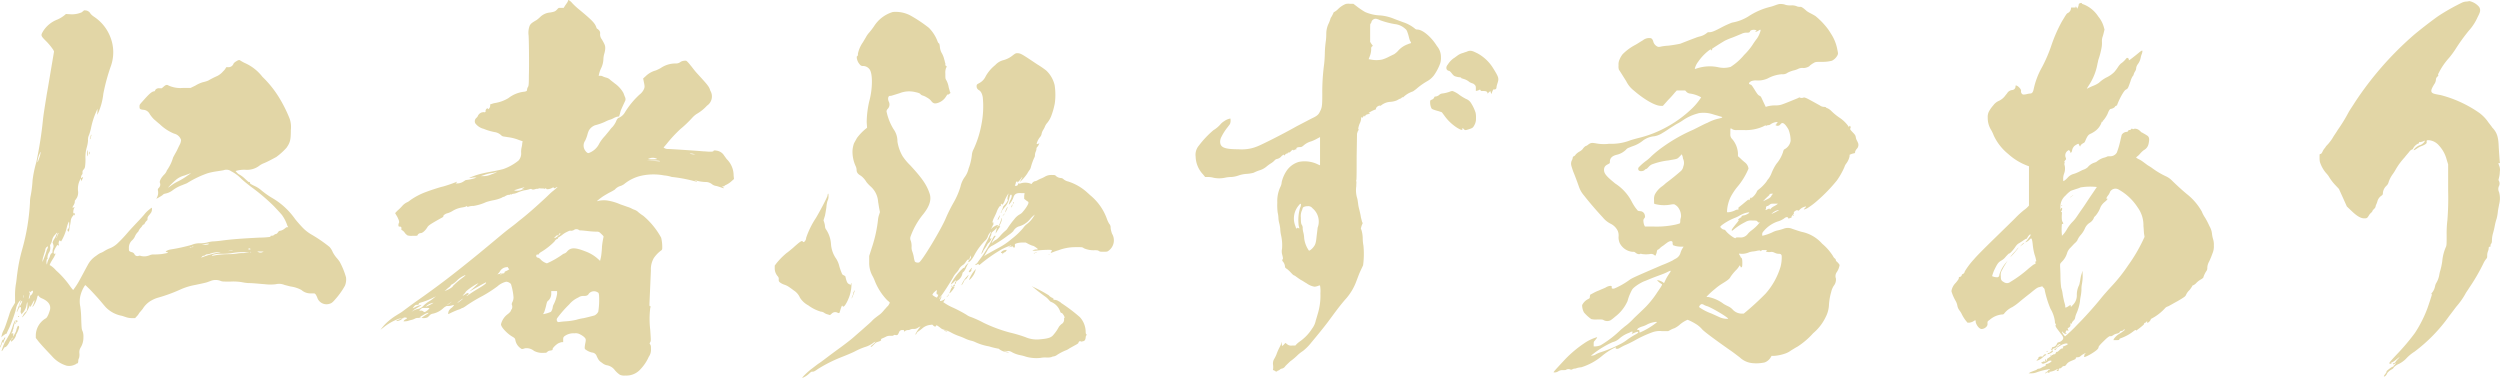
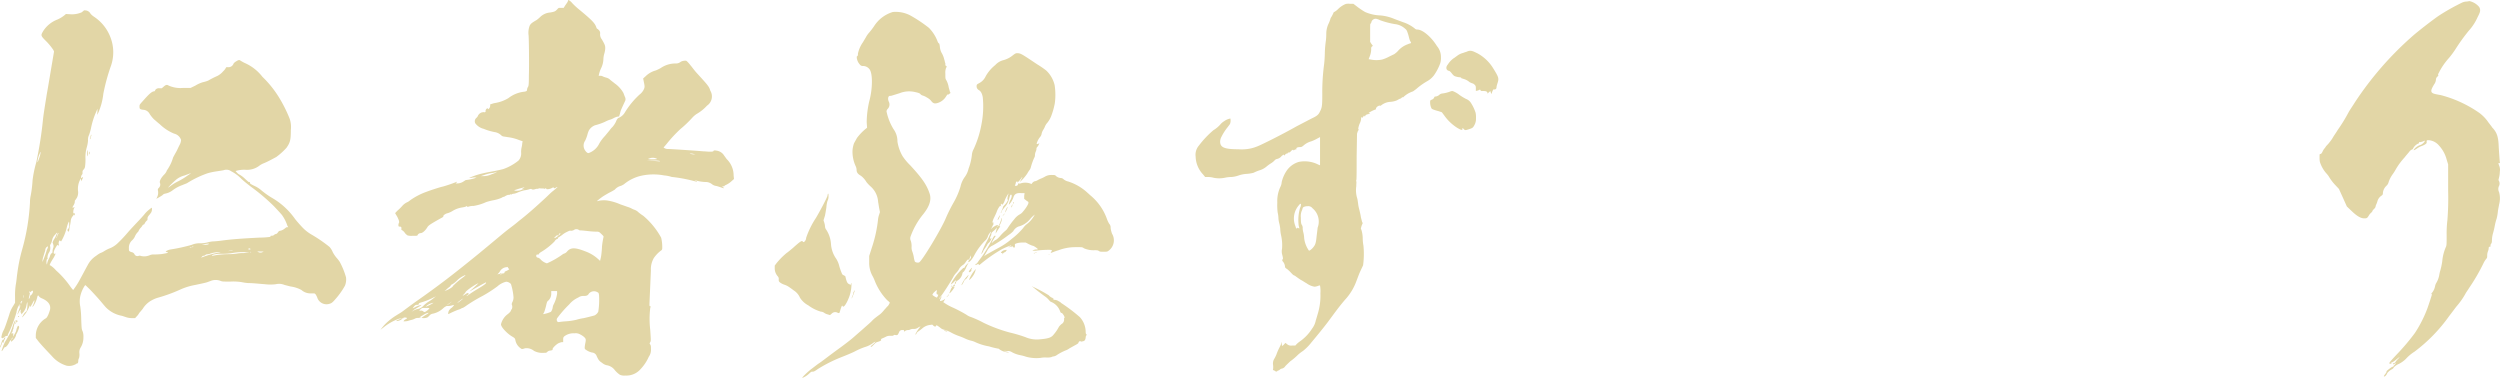
<svg xmlns="http://www.w3.org/2000/svg" viewBox="0 0 400.14 60.48">
  <defs>
    <style>.cls-1{fill:#e2d6a6;}</style>
  </defs>
  <title>kokorozashi_07_01</title>
  <g id="レイヤー_2" data-name="レイヤー 2">
    <g id="レイヤー_1-2" data-name="レイヤー 1">
-       <path class="cls-1" d="M.83,54c.06.06-.06.25-.17.49-.17.49-.17.49-.23.31s0-.18-.17.31c-.12.31-.18.55-.23.49s.06-.31.18-.68.23-.61.23-.55.06.12.17-.12S.77,54,.83,54ZM13.62,1.66a1,1,0,0,1,.88.55,2.93,2.93,0,0,0,.58.49,6.83,6.83,0,0,1,2.57,3.2,6.63,6.63,0,0,1,.12,4.61A31.4,31.4,0,0,0,16.54,15a10.31,10.31,0,0,1-.82,3.07l-.18.31.06-.49v-.49l-.23.55a12.55,12.55,0,0,0-.82,2.64,9.82,9.82,0,0,1-.29,1,1.65,1.65,0,0,0-.17.92,5.51,5.51,0,0,1-.18,1,5.63,5.63,0,0,0-.23,1.84,8.22,8.22,0,0,1-.06,1.23.86.86,0,0,1-.29.61.54.54,0,0,0-.12.43c0,.18,0,.25-.12.37a.92.92,0,0,0-.12.37c0,.18,0,.18.17.06s.18-.06.12.06a2,2,0,0,1-.18.37l-.06.18-.12-.49-.12.31a3.19,3.19,0,0,0-.29,1.72,1.79,1.79,0,0,1-.23,1.17c-.12.12-.18.31-.23.31s-.06.12-.06.31a1.43,1.43,0,0,1-.23.55l-.17.31h.17l.23-.06-.12.18a1.53,1.53,0,0,0-.12.55c0,.25,0,.31.06.25s.18-.06.18.18,0,.18-.06.12-.18-.12-.18,0,0,.12-.06.12a1.42,1.42,0,0,0-.35.8,6.2,6.2,0,0,1-.12.74,6.35,6.35,0,0,0-.12.74c-.06.25-.12.31-.23.12s-.06-.18.06-.31a1,1,0,0,0,.17-.68c0-.25,0-.49-.06-.49a4,4,0,0,0-.35,1,7.84,7.84,0,0,1-.88,2.15c-.06,0-.12-.06-.18-.12s-.06-.06-.17.12a1.13,1.13,0,0,0-.06.37c.06.06.06.12,0,.25l-.06.12-.06-.12c-.06-.12-.06-.12-.35.37s-.41.92-.23,1a.34.34,0,0,0,.23-.06,4.12,4.12,0,0,1-.47.92c-.53.86-.53,1-.41,1s.06.06.12.06a4.13,4.13,0,0,1,.82.74,14.34,14.34,0,0,1,2.16,2.4,6.49,6.49,0,0,0,.58.74,11.88,11.88,0,0,0,.93-1.41c.17-.31.47-.86.7-1.29s.53-1,.7-1.29a3.86,3.86,0,0,1,1.34-1.48,5.12,5.12,0,0,1,.64-.43,3,3,0,0,0,.64-.31,5.18,5.18,0,0,1,.82-.43A3.85,3.85,0,0,0,18.76,39a20.4,20.4,0,0,0,1.58-1.66c.47-.55,1.28-1.41,1.69-1.84s.93-1,1.11-1.23a4.41,4.41,0,0,1,.76-.74c.29-.25.41-.31.41-.25a1.16,1.16,0,0,1-.12.74c-.06.06-.12.18-.23.31s-.35.37-.35.61,0,.31-.12.37a1.89,1.89,0,0,0-.29.37c-.06.12-.12.25-.18.25a.31.31,0,0,0-.23.18,1.61,1.61,0,0,1-.29.37,1.89,1.89,0,0,0-.29.43c-.06.12-.12.25-.17.25a2.33,2.33,0,0,0-.47.74,1.9,1.9,0,0,1-.41.55,1.58,1.58,0,0,0-.53,1.23c0,.25,0,.43.06.49a.93.93,0,0,0,.35.18.66.66,0,0,1,.47.31.53.53,0,0,0,.64.31.47.47,0,0,1,.41,0,2.21,2.21,0,0,0,1.4-.12,1.42,1.42,0,0,1,.64-.12,12.13,12.13,0,0,0,1.23-.06c1.17-.18,1.17-.25.93-.31s-.23-.06-.23-.12a1.94,1.94,0,0,1,.76-.31,28,28,0,0,0,3.39-.74,3.18,3.18,0,0,1,1.4-.25,5,5,0,0,0,1.05-.12,5,5,0,0,1,.93-.18c.23,0,.88-.06,1.34-.12,1.81-.25,3.79-.37,6.13-.49a13.22,13.22,0,0,0,1.75-.12c0-.18.06-.18.23-.18a.52.52,0,0,0,.41-.18,1,1,0,0,1,.29-.12c.12,0,.17-.12.29-.25a.44.44,0,0,1,.41-.25,2,2,0,0,0,.53-.25c.18-.12.35-.31.47-.31h.23L46,36.14a6.2,6.2,0,0,0-.82-1.66c-.12-.18-.76-.86-1.34-1.48a31.46,31.46,0,0,0-3.62-3.07c-.64-.49-1.28-1-1.69-1.41A6.1,6.1,0,0,0,37,27.41a1.29,1.29,0,0,0-1.17-.18c-.23.06-.7.12-1.05.18a11.12,11.12,0,0,0-1.52.31,16,16,0,0,0-3.33,1.6c-.12.06-.47.18-.76.31a5.61,5.61,0,0,0-1.58.86A2.83,2.83,0,0,1,26.4,31a.73.73,0,0,0-.41.25,9.55,9.55,0,0,1-.93.55c-.06,0,0-.06.06-.18a1.67,1.67,0,0,0,.18-1c-.06-.31-.06-.37.12-.55a.73.73,0,0,0,.18-.8c-.12-.25.17-.8.64-1.29a1.83,1.83,0,0,0,.41-.55c0-.12.23-.37.35-.61a6.37,6.37,0,0,0,.7-1.6c.06-.12.29-.55.47-.86s.41-.86.58-1.17a1.84,1.84,0,0,0,.23-.8,1.54,1.54,0,0,0-1.11-1,7.27,7.27,0,0,1-2.33-1.54c-.18-.12-.64-.55-.88-.74a5.23,5.23,0,0,1-.7-.86,1.22,1.22,0,0,0-1.05-.68c-.47-.06-.58-.12-.58-.49s0-.31.82-1.23,1.23-1.23,1.52-1.23c.06,0,.12-.06.17-.18s.29-.37.7-.31h.35l.29-.25c.35-.31.53-.37.82-.18a4.65,4.65,0,0,0,2.34.37h1.17l.76-.37a5,5,0,0,1,1.23-.55,4.65,4.65,0,0,0,.82-.25,14.77,14.77,0,0,1,1.46-.74,3,3,0,0,0,.93-.74,2.07,2.07,0,0,0,.47-.61c0-.06.12-.06.29-.06a.85.85,0,0,0,.88-.49c.06-.18.23-.31.53-.49s.41-.18.53-.12a6.34,6.34,0,0,0,.76.43A7.25,7.25,0,0,1,42,12.29a16.76,16.76,0,0,1,2.63,3.26,21.9,21.9,0,0,1,1.75,3.5,4.18,4.18,0,0,1,.17,1.78c0,1.6-.12,2-.7,2.83a10.77,10.77,0,0,1-1.63,1.47c-.35.18-1.34.74-2,1a2.89,2.89,0,0,0-.76.43,3.24,3.24,0,0,1-2.22.61,4.73,4.73,0,0,0-1.46.18c-.12,0-.06.06.12.25a1.41,1.41,0,0,0,.47.37,4.49,4.49,0,0,1,.88.68c.35.31.58.55.64.49s.12,0,.12.12.06.18.7.49a4.34,4.34,0,0,1,1,.61,13.59,13.59,0,0,0,1.69,1.23A11.65,11.65,0,0,1,47.19,35c.23.31.76.92,1.17,1.35a6.45,6.45,0,0,0,1.46,1.17,22.83,22.83,0,0,1,2.92,2,3,3,0,0,1,.53.86,5.18,5.18,0,0,0,.58.86,5.37,5.37,0,0,1,.53.68,12.13,12.13,0,0,1,1,2.46,2.63,2.63,0,0,1-.17,1.35,12,12,0,0,1-1.58,2.21c-.47.55-.64.61-.88.68a1.55,1.55,0,0,1-1.52-.31,1.5,1.5,0,0,1-.47-.74c-.23-.49-.29-.55-.47-.61h-.53a2.19,2.19,0,0,1-1.52-.55,5.07,5.07,0,0,0-1.69-.55c-.29-.06-.7-.18-1-.25a2.25,2.25,0,0,0-1.4-.12,7.17,7.17,0,0,1-1.75,0c-.82-.06-1.93-.18-2.51-.18s-1.28-.18-1.4-.18a8.73,8.73,0,0,0-1.63-.06c-1.23,0-1.28,0-1.58-.12a2.15,2.15,0,0,0-1.52,0c-.17.06-.47.18-.7.25s-1.05.25-1.93.43a10,10,0,0,0-2.33.74,25.14,25.14,0,0,1-3.56,1.29,4.9,4.9,0,0,0-1,.43,3.79,3.79,0,0,0-1.4,1.35l-.41.49a1.36,1.36,0,0,0-.23.31,2.25,2.25,0,0,1-.35.43l-.23.25h-.47a3.36,3.36,0,0,1-.87-.12c-.18-.06-.53-.18-.76-.25a4.8,4.8,0,0,1-2.57-1.35c-.17-.18-.58-.68-1-1.17s-1.11-1.23-1.52-1.66l-.76-.74-.12.12a5.22,5.22,0,0,0-.7,1.66,4,4,0,0,0,0,1.66A15.71,15.71,0,0,1,13,51.14c.06,1.47.06,1.54.23,1.91a2.34,2.34,0,0,1,.12.92,3,3,0,0,1-.41,1.6,1.46,1.46,0,0,0-.23,1,2,2,0,0,1-.06.74.89.89,0,0,0-.12.37c0,.31-.06.49-.18.49s-.17.12-.35.18a2.07,2.07,0,0,1-1.34.18A5,5,0,0,1,8.31,57C7,55.62,6.67,55.25,6.2,54.7l-.47-.61v-.49A3.22,3.22,0,0,1,7.25,51c.23-.12.29-.25.47-.61A7.07,7.07,0,0,0,8,49.6c.18-.8-.29-1.41-1.28-1.84a1.24,1.24,0,0,1-.47-.31c-.12-.25-.23-.18-.29.12A4.23,4.23,0,0,1,5.33,49c-.18.18-.18.12-.06-.12s.29-.74.23-.8-.17.25-.35.55c-.29.55-.35.55-.35.37s0-.18-.18.25c-.12.25-.29.55-.35.68a6.62,6.62,0,0,1-.7.86c-.06-.06.06-.18.12-.31a1.64,1.64,0,0,1,.58-.68,5.29,5.29,0,0,0,.12-1.41c0-.06-.06-.06-.17.55a2.34,2.34,0,0,1-.47,1c-.35.43-.35.43-.35.25s-.06-.18-.12-.18,0,0,0-.06a3.63,3.63,0,0,0,.06-.43c.06-.31,0-.37-.12-.37s-.17.12-.35.49-.18.37-.18.25.53-1.47.58-1.72,0-.12-.12,0a3,3,0,0,0-.64,1.47,23.1,23.1,0,0,1-1,2.77c-.23.49-.47.92-.41,1H1.07c-.06-.06-.23.06-.64.37L.19,54l.06-.18a3.12,3.12,0,0,1,.35-1c.18-.31.7-1.91.88-2.46a5.08,5.08,0,0,1,.64-1.41l.29-.49v-.92a11.43,11.43,0,0,1,.12-2c.12-.62.17-1.41.23-1.72a26.33,26.33,0,0,1,.82-4A34.19,34.19,0,0,0,4.8,32.39a4.8,4.8,0,0,1,.12-1.11,18.68,18.68,0,0,0,.29-2.4A18.17,18.17,0,0,1,5.8,26,61.11,61.11,0,0,0,6.9,18.93c.17-1.35.47-3.07.58-3.81.29-1.6.47-2.77.88-5.16l.29-1.72L8.54,8A9.42,9.42,0,0,0,7.49,6.7c-1-1-1-1-.58-1.72A4.66,4.66,0,0,1,9.18,3.13a4.93,4.93,0,0,0,1.34-.86c0-.06.23,0,.58,0a3.91,3.91,0,0,0,2-.31c.12-.12.23-.18.29-.25S13.5,1.66,13.62,1.66ZM2.47,51.26c.06.06-.12.37-.23.86S2,53,2,53.1s0,.06-.06.06-.12.25-.06.31,0,0,0-.06.12-.06.18-.06.12.06.06.12v.31c.06.06,0,.25-.06.25s-.18.12-.23.25-.06.25-.12.18-.17.25-.35.55-.41.55-.53.55-.17.12-.29.31-.23.37-.29.31a8,8,0,0,1,.53-1.41c.06-.12.35-.55.53-.92a4.72,4.72,0,0,0,.53-1.11c.12-.25.23-.74.35-1S2.41,51.2,2.47,51.26Zm.53.92a.38.38,0,0,1,.06.25,4.63,4.63,0,0,1-.41,1c-.06.06-.06.06-.06.12a1.65,1.65,0,0,1-.53.92c-.12.12-.23.25-.29.18s.06-.31.23-.49a1.88,1.88,0,0,0,.23-.49c.06-.12.17-.31.23-.43a1.52,1.52,0,0,0,.18-.55,3,3,0,0,1,.17-.43C2.88,52.12,2.88,52.12,3,52.18Zm-.76.43c.06.06,0,0-.06.06S2.18,52.55,2.23,52.61Zm.53-1.29c.06.12.06.25,0,.18s-.12,0-.17.12-.06.25-.12.25.06-.43.12-.55S2.7,51.2,2.76,51.32Zm.17-.74c.12,0,.18.06.06.12s-.12,0-.12-.06S2.88,50.58,2.93,50.58Zm.47-2.33a1.31,1.31,0,0,0-.29.74c0,.18,0,.18.17-.18a3.56,3.56,0,0,0,.23-.49C3.58,48.13,3.58,48.06,3.4,48.25Zm.35-.55c.06-.06.06-.25.06-.37s-.06-.06-.06,0v.37Zm1.46-1.17c-.12,0-.17.06-.29.18s-.12.06-.12-.06,0-.06-.06,0-.06.18-.06.25c.12-.18.12,0,0,.49-.06.25-.12.43-.06.43s.18-.25.18-.37.06-.18.12-.18a1,1,0,0,0,.35-.55C5.27,46.59,5.27,46.53,5.21,46.53ZM6.5,24.4c0-.12,0-.18-.17.25A4.09,4.09,0,0,0,6,25.88c0,.18.06.06.29-.62A3.76,3.76,0,0,0,6.5,24.4ZM7.66,39.46c-.06-.06-.12.06-.23.12a.68.68,0,0,0-.18.43c0,.12-.17.55-.29,1a2.8,2.8,0,0,0-.17.92,14.06,14.06,0,0,0,.7-1.91C7.61,39.77,7.72,39.52,7.66,39.46Zm1.46-2.21c-.06,0-.17.18-.35.37a1.6,1.6,0,0,0-.41.74,2.27,2.27,0,0,1-.23.68c-.12.18-.12.25-.12.31a1.35,1.35,0,0,1-.12,1,1.55,1.55,0,0,0-.29.92c0,.12.06.18,0,.18a.13.13,0,0,0-.12.12,1.54,1.54,0,0,0,0,.74c.06,0,.06-.06.06-.12a3.26,3.26,0,0,1,.23-.68A3.08,3.08,0,0,0,8,41a.85.85,0,0,1,.29-.49c.06,0,.12-.06.12-.31a1.52,1.52,0,0,1,.12-.55.72.72,0,0,0,0-.49l-.12-.37.17-.37a3.52,3.52,0,0,0,.47-.92C9.12,37.37,9.18,37.25,9.12,37.25Zm.23.06c0-.06-.12,0-.17.25a2.83,2.83,0,0,0-.12.49c0,.12.06.06.06-.06a.9.9,0,0,1,.12-.37A1.06,1.06,0,0,0,9.36,37.31Zm4.73-12.85A1.27,1.27,0,0,1,14,25c-.06.12-.06-.49,0-.8S14.09,24.09,14.09,24.46Zm.29-.18c.06,0,0,.25-.06.37s-.12.06-.06-.12S14.32,24.28,14.38,24.28Zm.23-2.7c.06.06,0,.18-.06.37s-.06.37-.12.31,0-.18.06-.37S14.55,21.51,14.61,21.57Zm15.94,6.15c-.06,0-.53.18-1.05.37a3.29,3.29,0,0,0-1.46.8,12.28,12.28,0,0,0-1.17,1.17c.06-.06.29-.18.53-.37A6.89,6.89,0,0,1,28.56,29a10.69,10.69,0,0,0,1.4-.86C30.32,27.9,30.61,27.72,30.55,27.72Zm-.12,11.86c-.06,0-.06.06,0,.06s.06.06.12,0S30.49,39.58,30.43,39.58Zm.47-.12a.21.21,0,0,0-.18.06c-.06,0-.12.06-.06.06s.17-.06.23-.06S31,39.46,30.9,39.46Zm4.38.86a5.71,5.71,0,0,0-1.58.25,1.31,1.31,0,0,1-.47.12.48.48,0,0,0-.35.12.43.43,0,0,1-.29.12c-.12,0-.17.06-.29.18l-.12.12.35-.12a14.79,14.79,0,0,1,2.39-.68C35.22,40.38,35.39,40.32,35.28,40.32ZM33.41,39a2.85,2.85,0,0,0-.58.06l-.53.12h.47c.41,0,.58-.06.64-.12S33.53,39,33.41,39ZM37.2,40.5a10.46,10.46,0,0,1-1.87.12,4,4,0,0,0-1.11.12c-.17.06-.35.12-.29.18s.41-.06.88-.12a15.69,15.69,0,0,1,1.75-.12A8.75,8.75,0,0,0,38,40.57a4.79,4.79,0,0,1,.88-.06c.17,0,.53-.06.7-.06l.35-.06H39.6A8.72,8.72,0,0,0,37.2,40.5Zm-.06-.43a5,5,0,0,0-.64.12c.17,0,.53-.06.64-.06S37.26,40.07,37.15,40.07Zm2.8-.31a.21.21,0,0,0-.18.06c-.06.06,0,.12.18.12s.17-.06.12-.12S40,39.77,39.95,39.77Zm.12.55c-.06,0-.06.06,0,.06s.06.06.12,0S40.12,40.32,40.06,40.32Zm1.63-.06c-.53,0-.58,0-.41.06a.74.74,0,0,0,.82,0C42.28,40.26,42.22,40.26,41.7,40.26Z" />
+       <path class="cls-1" d="M.83,54c.06.06-.06.25-.17.49-.17.49-.17.49-.23.31s0-.18-.17.31c-.12.31-.18.55-.23.49s.06-.31.18-.68.23-.61.23-.55.06.12.17-.12S.77,54,.83,54ZM13.62,1.66a1,1,0,0,1,.88.55,2.93,2.93,0,0,0,.58.49,6.83,6.83,0,0,1,2.57,3.2,6.63,6.63,0,0,1,.12,4.61A31.4,31.4,0,0,0,16.54,15a10.31,10.31,0,0,1-.82,3.07l-.18.31.06-.49v-.49l-.23.55a12.55,12.55,0,0,0-.82,2.64,9.82,9.82,0,0,1-.29,1,1.65,1.65,0,0,0-.17.92,5.51,5.51,0,0,1-.18,1,5.63,5.63,0,0,0-.23,1.84,8.22,8.22,0,0,1-.06,1.23.86.86,0,0,1-.29.61.54.54,0,0,0-.12.43c0,.18,0,.25-.12.37a.92.92,0,0,0-.12.37c0,.18,0,.18.17.06s.18-.06.12.06a2,2,0,0,1-.18.37l-.06.18-.12-.49-.12.31a3.19,3.19,0,0,0-.29,1.72,1.79,1.79,0,0,1-.23,1.17c-.12.12-.18.31-.23.31s-.06.12-.06.31a1.43,1.43,0,0,1-.23.55l-.17.31h.17l.23-.06-.12.18a1.53,1.53,0,0,0-.12.55c0,.25,0,.31.06.25s.18-.06.18.18,0,.18-.06.12-.18-.12-.18,0,0,.12-.06.12a1.42,1.42,0,0,0-.35.8,6.2,6.2,0,0,1-.12.74,6.35,6.35,0,0,0-.12.74c-.06.25-.12.31-.23.12s-.06-.18.06-.31a1,1,0,0,0,.17-.68c0-.25,0-.49-.06-.49a4,4,0,0,0-.35,1,7.84,7.84,0,0,1-.88,2.15c-.06,0-.12-.06-.18-.12s-.06-.06-.17.12a1.13,1.13,0,0,0-.06.37c.06.06.06.12,0,.25l-.06.12-.06-.12c-.06-.12-.06-.12-.35.37s-.41.92-.23,1a.34.34,0,0,0,.23-.06,4.12,4.12,0,0,1-.47.92c-.53.86-.53,1-.41,1s.06.06.12.06a4.13,4.13,0,0,1,.82.74,14.34,14.34,0,0,1,2.16,2.4,6.49,6.49,0,0,0,.58.74,11.88,11.88,0,0,0,.93-1.41c.17-.31.47-.86.7-1.29s.53-1,.7-1.29a3.86,3.86,0,0,1,1.34-1.48,5.12,5.12,0,0,1,.64-.43,3,3,0,0,0,.64-.31,5.18,5.18,0,0,1,.82-.43A3.85,3.85,0,0,0,18.76,39a20.4,20.4,0,0,0,1.58-1.66c.47-.55,1.28-1.41,1.69-1.84s.93-1,1.11-1.23a4.41,4.41,0,0,1,.76-.74c.29-.25.41-.31.41-.25a1.16,1.16,0,0,1-.12.74c-.06.06-.12.18-.23.31s-.35.37-.35.61,0,.31-.12.37a1.89,1.89,0,0,0-.29.37c-.06.12-.12.25-.18.25a.31.31,0,0,0-.23.18,1.61,1.61,0,0,1-.29.37,1.89,1.89,0,0,0-.29.43c-.06.12-.12.25-.17.25a2.33,2.33,0,0,0-.47.74,1.9,1.9,0,0,1-.41.55,1.58,1.58,0,0,0-.53,1.23c0,.25,0,.43.06.49a.93.93,0,0,0,.35.18.66.66,0,0,1,.47.31.53.53,0,0,0,.64.31.47.47,0,0,1,.41,0,2.21,2.21,0,0,0,1.4-.12,1.42,1.42,0,0,1,.64-.12,12.13,12.13,0,0,0,1.23-.06c1.17-.18,1.17-.25.93-.31s-.23-.06-.23-.12a1.94,1.94,0,0,1,.76-.31,28,28,0,0,0,3.39-.74,3.18,3.18,0,0,1,1.4-.25,5,5,0,0,0,1.05-.12,5,5,0,0,1,.93-.18c.23,0,.88-.06,1.34-.12,1.81-.25,3.79-.37,6.13-.49a13.22,13.22,0,0,0,1.75-.12c0-.18.06-.18.23-.18a.52.52,0,0,0,.41-.18,1,1,0,0,1,.29-.12c.12,0,.17-.12.29-.25a.44.44,0,0,1,.41-.25,2,2,0,0,0,.53-.25c.18-.12.35-.31.47-.31h.23L46,36.14a6.2,6.2,0,0,0-.82-1.66c-.12-.18-.76-.86-1.34-1.48a31.46,31.46,0,0,0-3.62-3.07c-.64-.49-1.28-1-1.69-1.41A6.1,6.1,0,0,0,37,27.41a1.29,1.29,0,0,0-1.17-.18c-.23.06-.7.12-1.05.18a11.12,11.12,0,0,0-1.52.31,16,16,0,0,0-3.33,1.6c-.12.06-.47.18-.76.31a5.61,5.61,0,0,0-1.58.86A2.83,2.83,0,0,1,26.4,31a.73.73,0,0,0-.41.25,9.55,9.55,0,0,1-.93.55c-.06,0,0-.06.06-.18a1.67,1.67,0,0,0,.18-1c-.06-.31-.06-.37.12-.55a.73.73,0,0,0,.18-.8c-.12-.25.17-.8.64-1.29a1.83,1.83,0,0,0,.41-.55c0-.12.23-.37.35-.61a6.37,6.37,0,0,0,.7-1.6c.06-.12.29-.55.47-.86s.41-.86.58-1.17a1.84,1.84,0,0,0,.23-.8,1.54,1.54,0,0,0-1.11-1,7.27,7.27,0,0,1-2.33-1.54c-.18-.12-.64-.55-.88-.74a5.23,5.23,0,0,1-.7-.86,1.22,1.22,0,0,0-1.05-.68c-.47-.06-.58-.12-.58-.49s0-.31.82-1.23,1.23-1.23,1.52-1.23c.06,0,.12-.06.17-.18s.29-.37.7-.31h.35l.29-.25c.35-.31.53-.37.82-.18a4.65,4.65,0,0,0,2.34.37h1.17l.76-.37a5,5,0,0,1,1.23-.55,4.65,4.65,0,0,0,.82-.25,14.77,14.77,0,0,1,1.46-.74,3,3,0,0,0,.93-.74,2.07,2.07,0,0,0,.47-.61c0-.06.12-.06.29-.06a.85.85,0,0,0,.88-.49c.06-.18.23-.31.53-.49s.41-.18.53-.12a6.34,6.34,0,0,0,.76.43A7.25,7.25,0,0,1,42,12.29a16.76,16.76,0,0,1,2.63,3.26,21.9,21.9,0,0,1,1.75,3.5,4.18,4.18,0,0,1,.17,1.78c0,1.6-.12,2-.7,2.83a10.77,10.77,0,0,1-1.63,1.47c-.35.18-1.34.74-2,1a2.89,2.89,0,0,0-.76.43,3.24,3.24,0,0,1-2.22.61,4.73,4.73,0,0,0-1.46.18c-.12,0-.06.06.12.25a1.41,1.41,0,0,0,.47.37,4.49,4.49,0,0,1,.88.68c.35.31.58.55.64.49s.12,0,.12.12.06.18.7.49a4.34,4.34,0,0,1,1,.61,13.59,13.59,0,0,0,1.69,1.23A11.65,11.65,0,0,1,47.19,35c.23.31.76.92,1.17,1.35a6.45,6.45,0,0,0,1.46,1.17,22.83,22.83,0,0,1,2.92,2,3,3,0,0,1,.53.86,5.18,5.18,0,0,0,.58.86,5.37,5.37,0,0,1,.53.68,12.13,12.13,0,0,1,1,2.46,2.63,2.63,0,0,1-.17,1.35,12,12,0,0,1-1.58,2.21c-.47.55-.64.61-.88.68a1.55,1.55,0,0,1-1.52-.31,1.5,1.5,0,0,1-.47-.74c-.23-.49-.29-.55-.47-.61h-.53a2.19,2.19,0,0,1-1.52-.55,5.07,5.07,0,0,0-1.69-.55c-.29-.06-.7-.18-1-.25a2.25,2.25,0,0,0-1.4-.12,7.17,7.17,0,0,1-1.75,0c-.82-.06-1.93-.18-2.51-.18s-1.28-.18-1.4-.18a8.73,8.73,0,0,0-1.63-.06c-1.23,0-1.28,0-1.58-.12a2.15,2.15,0,0,0-1.52,0c-.17.06-.47.18-.7.25s-1.05.25-1.93.43a10,10,0,0,0-2.33.74,25.14,25.14,0,0,1-3.56,1.29,4.9,4.9,0,0,0-1,.43,3.79,3.79,0,0,0-1.4,1.35l-.41.49a1.36,1.36,0,0,0-.23.31,2.25,2.25,0,0,1-.35.43l-.23.25h-.47a3.36,3.36,0,0,1-.87-.12c-.18-.06-.53-.18-.76-.25a4.8,4.8,0,0,1-2.57-1.35c-.17-.18-.58-.68-1-1.17s-1.11-1.23-1.52-1.66l-.76-.74-.12.12a5.22,5.22,0,0,0-.7,1.66,4,4,0,0,0,0,1.66A15.71,15.71,0,0,1,13,51.14c.06,1.47.06,1.54.23,1.91a2.34,2.34,0,0,1,.12.92,3,3,0,0,1-.41,1.6,1.46,1.46,0,0,0-.23,1,2,2,0,0,1-.06.74.89.89,0,0,0-.12.37c0,.31-.06.49-.18.49s-.17.12-.35.18a2.07,2.07,0,0,1-1.34.18A5,5,0,0,1,8.31,57C7,55.62,6.67,55.25,6.2,54.7l-.47-.61v-.49A3.22,3.22,0,0,1,7.25,51c.23-.12.29-.25.47-.61A7.07,7.07,0,0,0,8,49.6c.18-.8-.29-1.41-1.28-1.84a1.24,1.24,0,0,1-.47-.31c-.12-.25-.23-.18-.29.12A4.23,4.23,0,0,1,5.33,49c-.18.18-.18.12-.06-.12s.29-.74.23-.8-.17.25-.35.55c-.29.55-.35.55-.35.37s0-.18-.18.25c-.12.25-.29.55-.35.68a6.62,6.62,0,0,1-.7.86c-.06-.06.06-.18.12-.31a1.64,1.64,0,0,1,.58-.68,5.29,5.29,0,0,0,.12-1.41c0-.06-.06-.06-.17.55a2.34,2.34,0,0,1-.47,1c-.35.43-.35.43-.35.25s-.06-.18-.12-.18,0,0,0-.06a3.63,3.63,0,0,0,.06-.43s-.17.12-.35.49-.18.37-.18.25.53-1.47.58-1.72,0-.12-.12,0a3,3,0,0,0-.64,1.47,23.1,23.1,0,0,1-1,2.77c-.23.49-.47.92-.41,1H1.07c-.06-.06-.23.06-.64.37L.19,54l.06-.18a3.12,3.12,0,0,1,.35-1c.18-.31.7-1.91.88-2.46a5.08,5.08,0,0,1,.64-1.41l.29-.49v-.92a11.43,11.43,0,0,1,.12-2c.12-.62.17-1.41.23-1.72a26.33,26.33,0,0,1,.82-4A34.19,34.19,0,0,0,4.8,32.39a4.8,4.8,0,0,1,.12-1.11,18.68,18.68,0,0,0,.29-2.4A18.17,18.17,0,0,1,5.8,26,61.11,61.11,0,0,0,6.9,18.93c.17-1.35.47-3.07.58-3.81.29-1.6.47-2.77.88-5.16l.29-1.72L8.54,8A9.42,9.42,0,0,0,7.49,6.7c-1-1-1-1-.58-1.72A4.66,4.66,0,0,1,9.18,3.13a4.93,4.93,0,0,0,1.34-.86c0-.06.23,0,.58,0a3.91,3.91,0,0,0,2-.31c.12-.12.23-.18.29-.25S13.5,1.66,13.62,1.66ZM2.47,51.26c.06.06-.12.37-.23.86S2,53,2,53.1s0,.06-.06.06-.12.25-.06.31,0,0,0-.06.12-.06.18-.06.12.06.06.12v.31c.06.06,0,.25-.06.25s-.18.12-.23.25-.06.25-.12.18-.17.25-.35.55-.41.55-.53.55-.17.12-.29.31-.23.37-.29.31a8,8,0,0,1,.53-1.41c.06-.12.35-.55.53-.92a4.72,4.72,0,0,0,.53-1.11c.12-.25.23-.74.35-1S2.41,51.2,2.47,51.26Zm.53.92a.38.38,0,0,1,.06.25,4.63,4.63,0,0,1-.41,1c-.06.06-.06.06-.06.12a1.65,1.65,0,0,1-.53.92c-.12.12-.23.25-.29.18s.06-.31.23-.49a1.88,1.88,0,0,0,.23-.49c.06-.12.17-.31.23-.43a1.52,1.52,0,0,0,.18-.55,3,3,0,0,1,.17-.43C2.88,52.12,2.88,52.12,3,52.18Zm-.76.43c.06.06,0,0-.06.06S2.18,52.55,2.23,52.61Zm.53-1.29c.06.12.06.25,0,.18s-.12,0-.17.12-.06.25-.12.25.06-.43.12-.55S2.7,51.2,2.76,51.32Zm.17-.74c.12,0,.18.06.06.12s-.12,0-.12-.06S2.88,50.58,2.93,50.58Zm.47-2.33a1.31,1.31,0,0,0-.29.74c0,.18,0,.18.17-.18a3.56,3.56,0,0,0,.23-.49C3.58,48.13,3.58,48.06,3.4,48.25Zm.35-.55c.06-.06.06-.25.06-.37s-.06-.06-.06,0v.37Zm1.46-1.17c-.12,0-.17.06-.29.18s-.12.06-.12-.06,0-.06-.06,0-.06.18-.06.25c.12-.18.12,0,0,.49-.06.25-.12.43-.06.43s.18-.25.18-.37.06-.18.12-.18a1,1,0,0,0,.35-.55C5.27,46.59,5.27,46.53,5.21,46.53ZM6.5,24.4c0-.12,0-.18-.17.25A4.09,4.09,0,0,0,6,25.88c0,.18.06.06.29-.62A3.76,3.76,0,0,0,6.5,24.4ZM7.66,39.46c-.06-.06-.12.06-.23.12a.68.68,0,0,0-.18.43c0,.12-.17.55-.29,1a2.8,2.8,0,0,0-.17.92,14.06,14.06,0,0,0,.7-1.91C7.61,39.77,7.72,39.52,7.66,39.46Zm1.46-2.21c-.06,0-.17.18-.35.37a1.6,1.6,0,0,0-.41.74,2.27,2.27,0,0,1-.23.68c-.12.18-.12.25-.12.31a1.35,1.35,0,0,1-.12,1,1.55,1.55,0,0,0-.29.92c0,.12.06.18,0,.18a.13.13,0,0,0-.12.12,1.54,1.54,0,0,0,0,.74c.06,0,.06-.06.06-.12a3.26,3.26,0,0,1,.23-.68A3.08,3.08,0,0,0,8,41a.85.85,0,0,1,.29-.49c.06,0,.12-.06.12-.31a1.52,1.52,0,0,1,.12-.55.72.72,0,0,0,0-.49l-.12-.37.17-.37a3.52,3.52,0,0,0,.47-.92C9.12,37.37,9.18,37.25,9.12,37.25Zm.23.06c0-.06-.12,0-.17.25a2.83,2.83,0,0,0-.12.49c0,.12.06.06.06-.06a.9.9,0,0,1,.12-.37A1.06,1.06,0,0,0,9.36,37.31Zm4.73-12.85A1.27,1.27,0,0,1,14,25c-.06.12-.06-.49,0-.8S14.09,24.09,14.09,24.46Zm.29-.18c.06,0,0,.25-.06.37s-.12.06-.06-.12S14.32,24.28,14.38,24.28Zm.23-2.7c.06.06,0,.18-.06.37s-.06.37-.12.31,0-.18.06-.37S14.55,21.51,14.61,21.57Zm15.94,6.15c-.06,0-.53.18-1.05.37a3.29,3.29,0,0,0-1.46.8,12.28,12.28,0,0,0-1.17,1.17c.06-.06.29-.18.53-.37A6.89,6.89,0,0,1,28.56,29a10.69,10.69,0,0,0,1.4-.86C30.32,27.9,30.61,27.72,30.55,27.72Zm-.12,11.86c-.06,0-.06.06,0,.06s.06.06.12,0S30.49,39.58,30.43,39.58Zm.47-.12a.21.21,0,0,0-.18.06c-.06,0-.12.06-.06.06s.17-.06.23-.06S31,39.46,30.9,39.46Zm4.38.86a5.71,5.71,0,0,0-1.58.25,1.31,1.31,0,0,1-.47.12.48.48,0,0,0-.35.12.43.43,0,0,1-.29.12c-.12,0-.17.06-.29.18l-.12.12.35-.12a14.79,14.79,0,0,1,2.39-.68C35.22,40.38,35.39,40.32,35.28,40.32ZM33.41,39a2.85,2.85,0,0,0-.58.06l-.53.12h.47c.41,0,.58-.06.64-.12S33.53,39,33.41,39ZM37.2,40.5a10.46,10.46,0,0,1-1.87.12,4,4,0,0,0-1.11.12c-.17.06-.35.12-.29.18s.41-.06.88-.12a15.69,15.69,0,0,1,1.75-.12A8.75,8.75,0,0,0,38,40.57a4.79,4.79,0,0,1,.88-.06c.17,0,.53-.06.7-.06l.35-.06H39.6A8.72,8.72,0,0,0,37.2,40.5Zm-.06-.43a5,5,0,0,0-.64.12c.17,0,.53-.06.64-.06S37.26,40.07,37.15,40.07Zm2.8-.31a.21.21,0,0,0-.18.06c-.06.06,0,.12.18.12s.17-.06.12-.12S40,39.77,39.95,39.77Zm.12.55c-.06,0-.06.06,0,.06s.06.06.12,0S40.12,40.32,40.06,40.32Zm1.63-.06c-.53,0-.58,0-.41.06a.74.74,0,0,0,.82,0C42.28,40.26,42.22,40.26,41.7,40.26Z" />
      <path class="cls-1" d="M91,0a2,2,0,0,1,.58.49A11.48,11.48,0,0,0,92.79,1.6c2,1.66,2.39,2.09,2.63,2.7.06.18.12.31.17.31s.12.06.23.18a.66.66,0,0,1,.23.61,1.31,1.31,0,0,0,.29.92c.53.92.53,1,.53,1.48a3.69,3.69,0,0,1-.17.86,3.84,3.84,0,0,0-.12.74,3.63,3.63,0,0,1-.35,1.48,4.28,4.28,0,0,0-.35,1l-.06.25h.29a.81.81,0,0,1,.41.12,5.21,5.21,0,0,0,.53.18,1.35,1.35,0,0,1,.58.31c.12.12.47.37.76.61a4.73,4.73,0,0,1,1.4,1.54c.06.18.18.49.23.61a.79.79,0,0,1,.06.61c-.06.12-.58,1.23-.7,1.54-.06.12-.12.43-.17.61l-.12.37-.35.06a2.89,2.89,0,0,0-.58.25,2.81,2.81,0,0,1-.64.25,5.92,5.92,0,0,0-.7.31,9.44,9.44,0,0,1-1.58.55,1.92,1.92,0,0,0-1,.86,4.15,4.15,0,0,0-.23.68,5.93,5.93,0,0,1-.35.92A1.38,1.38,0,0,0,93.6,24c.23.37.47.55.64.49a3,3,0,0,0,1.69-1.54,6.18,6.18,0,0,1,.88-1.17l.76-.92a3.51,3.51,0,0,1,.47-.55,3.7,3.7,0,0,0,.53-.8c.17-.43.29-.61.53-.68a2.06,2.06,0,0,0,.93-.86,13.14,13.14,0,0,1,2.33-2.83,2.3,2.3,0,0,0,.64-.74c.18-.37.23-.49.06-1.23l-.12-.61.41-.37a3.68,3.68,0,0,1,1.63-.92,7.93,7.93,0,0,0,.76-.37,4.16,4.16,0,0,1,2.39-.74,1.2,1.2,0,0,0,.7-.18,1.18,1.18,0,0,1,.64-.25c.35-.06.41,0,.58.18a4.31,4.31,0,0,1,.47.55c.18.18.64.86,1.17,1.41,1.63,1.78,1.81,2,2,2.64a1.78,1.78,0,0,1-.53,2.4,6.87,6.87,0,0,1-1.69,1.35,3.94,3.94,0,0,0-.7.62,17.84,17.84,0,0,1-1.87,1.78,21.61,21.61,0,0,0-2.22,2.4l-.47.55.18.12a1.2,1.2,0,0,0,.58.12c.53,0,5,.31,5.6.37.29,0,.76.06,1.05.06.47,0,.58-.06.58-.12s.18-.12.41-.06a1.71,1.71,0,0,1,1.17.62c.12.18.35.49.53.74a3.65,3.65,0,0,1,1.11,2.64l.06.55-.35.31a3.54,3.54,0,0,1-.76.55c-.23.12-.41.18-.41.25s-.12.06-.23.06l-.18-.06.18.18c.12.12.17.25.06.18-.41-.12-.88-.31-1.23-.37a1.32,1.32,0,0,1-.58-.25,1.63,1.63,0,0,0-1.11-.37,6.52,6.52,0,0,1-1.52-.25c-.29-.12-.29-.12,0,.06.12.06.23.06.23.12s-.17,0-.41-.06a25.19,25.19,0,0,0-2.63-.55c-.41-.06-.88-.12-1-.12a5.25,5.25,0,0,0-1.23-.25,9.14,9.14,0,0,0-3.44,0,6.59,6.59,0,0,0-3,1.41,3.44,3.44,0,0,1-.47.25,1.93,1.93,0,0,0-1,.61,8.87,8.87,0,0,1-.88.49c-.12.06-.76.43-1.05.62-.53.37-1.05.8-.88.74a4,4,0,0,1,1.52-.12,8.23,8.23,0,0,1,2.16.62l1.23.43a3.94,3.94,0,0,1,.47.18,4.5,4.5,0,0,0,.53.25,1.69,1.69,0,0,1,.7.43,8.65,8.65,0,0,0,.76.55,12.22,12.22,0,0,1,2.86,3.5,6.18,6.18,0,0,1,.17,1.78.4.4,0,0,1-.23.31,5.12,5.12,0,0,0-1.11,1.17,3.57,3.57,0,0,0-.47,2c-.12,2.77-.23,5.22-.23,5.41s0,.31.12.31.06.06,0,.31a15,15,0,0,0,0,3.44c.12,1.78.12,1.78,0,2s-.12.18,0,.37.12.31.12.74a1.91,1.91,0,0,1-.35,1.23,7,7,0,0,1-1.34,2,3,3,0,0,1-2.39,1,1.8,1.8,0,0,1-.88-.12,3.79,3.79,0,0,1-.82-.74,2,2,0,0,0-1.34-.8,1.77,1.77,0,0,1-.7-.37c-.47-.31-.58-.43-.93-1.23a.88.88,0,0,0-.7-.43,2.72,2.72,0,0,1-1.11-.55c-.06-.12-.06-.25,0-.68.18-.86.18-.92-.12-1.23a3,3,0,0,0-.64-.43,1.43,1.43,0,0,0-.93-.18,2.4,2.4,0,0,0-1.63.49c-.17.18-.17.25-.17.55v.37h-.23a2.68,2.68,0,0,0-.53.18c-.35.18-.93.74-.93.92s0,.18-.35.25a.75.75,0,0,0-.47.18c-.17.18-.23.18-.53.18a2.89,2.89,0,0,1-1.63-.31A1.87,1.87,0,0,0,84,55.75a1.74,1.74,0,0,1-.47.12,2.06,2.06,0,0,1-1.05-1.47c-.06-.25-.12-.31-.53-.55-.82-.49-1.87-1.6-1.75-2a2.85,2.85,0,0,1,1.11-1.6c.29-.25.41-.37.47-.55s.17-.25.17-.31a.89.89,0,0,0,0-.55c-.06-.12-.06-.25.06-.49a1.6,1.6,0,0,0,.18-.8,9.28,9.28,0,0,0-.41-2.09,1.13,1.13,0,0,0-.76-.37,3.21,3.21,0,0,0-1.4.74,21.35,21.35,0,0,1-2.39,1.54,24.57,24.57,0,0,0-2.57,1.54,4.56,4.56,0,0,1-.58.37.6.6,0,0,0-.29.12,1.93,1.93,0,0,1-.47.18,15.11,15.11,0,0,0-1.52.68c-.12.06-.06-.31.06-.55a1.38,1.38,0,0,1,.41-.43,2,2,0,0,0,.35-.37c.06-.12.06-.12-.17-.06a2.3,2.3,0,0,1-.93.12,1.69,1.69,0,0,0-.58.37,3.54,3.54,0,0,1-1.63.86.92.92,0,0,0-.58.31,1.55,1.55,0,0,1-.35.31,1.69,1.69,0,0,1-.93.06,7.05,7.05,0,0,1,.93-.61c.29-.18.23-.25.06-.18a2.56,2.56,0,0,0-.76.37c-.47.25-.47.31-.41.31l.12.06h-.12c-.06,0-.23.06-.35.06a.92.92,0,0,0-.53.12,2.35,2.35,0,0,1-.47.18,5.4,5.4,0,0,0-.64.18,2.55,2.55,0,0,1-.58.06h-.12l.12-.18a1.28,1.28,0,0,1,.29-.18c.23-.12.17-.25-.17-.25-.18,0-.23,0-.23.06s0,.06-.06.06S64,51,63.89,51a8.57,8.57,0,0,0-2.51,1.41c-.23.18-.41.31-.47.37s.35-.49.76-.92a9.71,9.71,0,0,1,1.81-1.41c.17-.12.64-.37,1.05-.68s1.34-1,2-1.47c3.68-2.58,6-4.36,10-7.62,2.1-1.72,3.91-3.26,4.61-3.81.47-.37,1.34-1,1.87-1.47,1.52-1.17,3-2.52,4.2-3.63.35-.31.93-.92,1.34-1.23a7.37,7.37,0,0,0,.7-.62.6.6,0,0,0-.29.12c-.18.12-.29.12-.35,0s-.06-.06-.17,0c-.41.25-1,.31-1,.18s-.23-.06-.29,0-.06.06-.06,0-.23-.06-.47-.06-.47-.06-.41,0-.12.06-.29.06-.41.12-.53.12-.23,0-.29-.06-.17-.06-.35,0a4.36,4.36,0,0,1-.82.18,6,6,0,0,0-1.11.37,2.4,2.4,0,0,1-.58.18.61.61,0,0,0-.29.06c-.12.06-.17.12-.17.06s-.06-.06-.12,0-.23.06-.35.06a2.07,2.07,0,0,0-.41.18c-.12.06-.17.12-.23.12a1,1,0,0,0-.41.18,6.41,6.41,0,0,1-1.23.37,9.27,9.27,0,0,0-1.23.31,7.69,7.69,0,0,1-2,.61,2.31,2.31,0,0,0-.82.12c-.17.06-.23,0-.23-.06s0-.06-.23.06a3.58,3.58,0,0,1-.53.12,4.12,4.12,0,0,0-1.63.61,3.47,3.47,0,0,1-.7.31c-.35.06-.76.37-.7.49s-.29.25-.7.49c-1.52.86-1.69,1-1.87,1.29-.29.49-.76.92-1.05.92a.59.59,0,0,0-.53.37c0,.06-.12.06-.76.06a2.32,2.32,0,0,1-.82-.06,1.86,1.86,0,0,1-.41-.37,1.39,1.39,0,0,0-.41-.43q-.18-.09-.18-.18c0-.06.06-.25,0-.31s-.06-.12-.23-.12-.23,0-.23-.25a.92.92,0,0,1,.12-.43,1.28,1.28,0,0,0-.12-.49,3.78,3.78,0,0,0-.35-.68l-.18-.31.35-.37a9,9,0,0,0,.76-.74,2.42,2.42,0,0,1,.93-.68c.12-.06.41-.31.7-.49a10.74,10.74,0,0,1,2.22-1.11c.64-.25,2.33-.8,2.69-.86a22,22,0,0,0,2.16-.74c.12-.06.12,0,0,.12l-.12.12h.23a1.86,1.86,0,0,0,1.11-.37c.12-.06.23-.18.35-.18A6.89,6.89,0,0,0,76,28.52l.29-.12H76a1.72,1.72,0,0,0-.53.06c-.17,0-.29.06-.35,0a11.52,11.52,0,0,1,2.28-.74c.47-.12,1.28-.25,1.87-.37s1.17-.25,1.34-.31A8.12,8.12,0,0,0,83,25.69a1.7,1.7,0,0,0,.41-1.29,3.4,3.4,0,0,1,.06-.74,3.85,3.85,0,0,0,.12-.74l.06-.31-.53-.18a7.4,7.4,0,0,0-1.93-.49c-.64-.12-.7-.06-.93-.25a1.94,1.94,0,0,0-1.11-.55A10.09,10.09,0,0,1,78,20.84c-.35-.12-.64-.25-.7-.25a2.41,2.41,0,0,1-1.23-.86.7.7,0,0,1,.18-.86c.12-.12.23-.25.23-.31a1.07,1.07,0,0,1,.58-.55,1.25,1.25,0,0,1,.41-.06c.12.06.17,0,.23-.06s.06-.06,0-.12-.06-.06,0-.06.06-.06.06-.12.06-.12.12-.18.18-.12.23,0,.06.06.23-.12a.74.74,0,0,0,.12-.43c0-.12,0-.18.06-.18s.35-.12.64-.18a6,6,0,0,0,2.22-.8,5,5,0,0,1,2.34-1c.53-.06.64-.12.64-.37a.9.9,0,0,1,.12-.37c.12-.18.17-.31.17-1.84.06-1.91,0-6.45-.06-6.58a3.23,3.23,0,0,1,.18-1.41c.17-.37.47-.55,1.11-.92a5.13,5.13,0,0,0,.58-.49A2.58,2.58,0,0,1,88.06,2c.7-.12.82-.18,1.11-.49s.23-.25.64-.25h.41l.23-.37c.12-.18.35-.49.41-.61S90.92,0,91,0ZM64.41,51a1.5,1.5,0,0,1-.76.37c-.35.06-.29-.06.23-.25S64.41,51,64.41,51Zm5.08-3.44a10.68,10.68,0,0,1-1.93.8c-.41.12-.53.18-.53.25s0,.18-.23.18-.29,0-.53.25l-.23.31.29-.12a3.63,3.63,0,0,1,1.11-.43c.06.06-.41.31-.93.62-.23.12-.47.37-.58.43s.06,0,.23-.12a2.77,2.77,0,0,1,.58-.25,1.7,1.7,0,0,0,1.11-.62,5.44,5.44,0,0,1,.7-.55,6.27,6.27,0,0,0,1.17-.86C69.73,47.39,69.73,47.45,69.49,47.57ZM67.8,49.29c-.23,0-.23,0-.47.18l-.23.25h.23a.48.48,0,0,1,.41.12c.17.12.17.12.35.06a2.21,2.21,0,0,0,.64-.55c0-.06-.17-.06-.35-.06ZM69,48.55a2,2,0,0,0-.88.55,5.58,5.58,0,0,0,1.23-.61C69.38,48.43,69.26,48.49,69,48.55ZM74,44.25a4.15,4.15,0,0,0-.82.61,3.77,3.77,0,0,1-.76.62c-.23.12-.35.18-.29.18s.06.06-.17.25a5.06,5.06,0,0,0-.58.49l-.23.18.17-.06c.41-.12,1.23-.62,1.17-.74a11.74,11.74,0,0,1,1.58-1.35c.23-.18.41-.31.41-.37S74.51,44,74,44.25Zm-2.57,4.67a5.31,5.31,0,0,0,.93-.68C72.35,48.25,71.42,48.86,71.48,48.92Zm2.45-1c-.17.12-.76.55-.64.55a4.84,4.84,0,0,0,.88-.68C74.16,47.69,74.11,47.82,73.93,47.88Zm3.85-2.7c-.06,0-1.69.92-2.22,1.23s-.41.25.41-.49c.35-.31.58-.55.64-.61s-.35.12-1,.55-1.05.8-1.05.86-.12.18-.29.37-.35.37.29-.06a1,1,0,0,1,.41-.18.17.17,0,0,1-.06.31c-.06.06-.18.12-.18.18s.23-.12.58-.37,1.05-.68,1.58-1,.93-.61.93-.68S77.84,45.17,77.78,45.17Zm1.81-17.7c-.06,0-.06-.06-.12,0a2.22,2.22,0,0,1-.76.18,6.64,6.64,0,0,0-1.17.31l-.53.18h.41a3,3,0,0,0,1.34-.31A2.78,2.78,0,0,0,79.59,27.47Zm1.58,15.24a1.34,1.34,0,0,0-1.11.68,1.92,1.92,0,0,1-.29.37l-.12.12.17-.06a.61.61,0,0,0,.35-.12c.23-.12.23-.06,0,.18s0,.06.23-.12c.06-.06.23-.06.29-.06s.12-.12.12-.18.06-.12.23-.18a1.89,1.89,0,0,0,.35-.18l.18-.12-.18-.18C81.29,42.78,81.23,42.72,81.17,42.72ZM83.85,30a9.39,9.39,0,0,0-1.11.31c-.41.12-.47.18-.41.18a2.13,2.13,0,0,0,1.05-.06c.53-.12.7-.18.29-.12h-.23l.29-.18C84,30,84,30,83.85,30Zm8,6.82a1.11,1.11,0,0,1-.47.12c-.12-.06-.29,0-.64.18a3.68,3.68,0,0,0-.7.43,4.14,4.14,0,0,1-.53.37c-.17.12-.29.18-.23.18s.06.12-.18.18a1,1,0,0,0-.35.37,10.84,10.84,0,0,1-2.1,1.66c-.23.12-.41.31-.41.37s-.06.06-.23.06-.12.06-.17.12,0,.37.23.37a.84.84,0,0,1,.47.31,2.26,2.26,0,0,0,1,.61A13.61,13.61,0,0,0,90,40.75a.89.89,0,0,1,.35-.18,1,1,0,0,0,.41-.31c.58-.68,1.29-.68,3,0a6.09,6.09,0,0,1,2,1.23c.17.12.29.31.29.25s.12-.43.18-.86.12-1.11.12-1.41A14.9,14.9,0,0,1,96.58,38c.06-.18.06-.18-.53-.74a.68.68,0,0,0-.53-.18A11.82,11.82,0,0,1,94.25,37c-.53-.06-1.11-.12-1.23-.12s-.29,0-.35-.06A.67.67,0,0,0,91.85,36.82Zm-2.69,9.77h-.93V47a1.48,1.48,0,0,1-.47,1.11c-.18.12-.23.25-.35.8a10,10,0,0,1-.29,1c-.06.18-.23.37-.17.37a5,5,0,0,0,1.23-.37,1.62,1.62,0,0,0,.29-.74,1.28,1.28,0,0,1,.17-.49A5.49,5.49,0,0,0,89.17,47Zm.58-9.22h-.12q-.18,0-.18.18c0,.12,0,.12-.17.12s-.18,0-.35.18-.23.18-.17.25.64-.37.82-.55ZM94.25,47c-.17.31-.41.37-.82.37a1.36,1.36,0,0,0-.87.25,4.06,4.06,0,0,0-1.46,1.11,17.64,17.64,0,0,0-1.93,2.21.48.48,0,0,0,.06.55c.06.06.12.06.23.06a10.27,10.27,0,0,1,1.11-.12,10.27,10.27,0,0,0,1.69-.25,7.23,7.23,0,0,1,1.11-.25c.35-.06,1.52-.37,1.75-.43a1.3,1.3,0,0,0,.64-.62,12.35,12.35,0,0,0,.12-2.64c-.06-.37-.06-.37-.29-.49A1.08,1.08,0,0,0,94.25,47ZM104,25.69h-.47c-.29,0-.06,0,.82.06.64,0,1.23.12,1.29.06s-.35-.12-.82-.12Zm.06-.37c-.17.06-.29.06-.29.12s.35.06.76.06c.7,0,.7-.06.53-.12A1.39,1.39,0,0,0,104.05,25.32Zm6.48-.74h-.17l.12.06c.12,0,.29.06.47.06l.35.06-.29-.12A1.38,1.38,0,0,0,110.53,24.58Z" />
      <path class="cls-1" d="M132.55,31c.06,0,.06.18.06.43a1.52,1.52,0,0,1-.17.74,4.79,4.79,0,0,0-.17,1c-.06.43-.18,1.11-.23,1.35l-.23.74.12.37a2.81,2.81,0,0,1,.12.61.84.84,0,0,0,.17.49A4.68,4.68,0,0,1,133,39a4.65,4.65,0,0,0,.7,2.21,3.87,3.87,0,0,1,.64,1.41,9.13,9.13,0,0,0,.47,1.29,1.26,1.26,0,0,0,.29.18c.12.06.23.12.23.25.17.74.29,1,.53,1.11a.19.19,0,0,1,.18.18c0,.06.06,0,.12-.12s.06-.25.12-.18a5.88,5.88,0,0,1-.47,2.46c-.41,1-.82,1.48-.93,1.23s-.17,0-.35.49a5.28,5.28,0,0,1-.17.55c0,.06-.18.06-.29,0a.77.77,0,0,0-.93.12l-.29.25-.41-.12a1.46,1.46,0,0,1-.53-.25,1.07,1.07,0,0,0-.53-.18,6.29,6.29,0,0,1-2-1,3.55,3.55,0,0,1-1.34-1.23,2.59,2.59,0,0,0-1-1.17c-.23-.18-.58-.43-.76-.55a2.91,2.91,0,0,0-.76-.37,2.51,2.51,0,0,1-.7-.37c-.18-.18-.18-.18-.18-.49a.58.58,0,0,0-.17-.49A1.94,1.94,0,0,1,124,43v-.49l.23-.31a11.47,11.47,0,0,1,1.69-1.72c.12-.06.7-.55,1-.8,1.23-1.11,1.46-1.23,1.58-1s.53-.18.53-.62a13.78,13.78,0,0,1,1.58-3.2c.82-1.41,1.52-2.77,1.81-3.44C132.49,31.1,132.49,31,132.55,31ZM145.68,2.46a22.1,22.1,0,0,1,3,2,6.12,6.12,0,0,1,1.4,2.21c.06.12.12.25.17.25s.12.06.18.55a2.44,2.44,0,0,0,.35,1.11,3.69,3.69,0,0,1,.35.92,2.88,2.88,0,0,1,.12.49.49.49,0,0,1,.06.31c0,.18,0,.18.12.25s.12.12,0,.31a2.07,2.07,0,0,0-.12.92c0,.74,0,.8.12,1a3.4,3.4,0,0,1,.41,1.17c.06.25.18.61.18.68l.12.25-.17.12c-.06.06-.12.12-.17.12h-.12c-.06,0-.17.18-.29.37a2.36,2.36,0,0,1-1.11.92c-.64.25-.93.18-1.28-.31a2.26,2.26,0,0,0-.64-.49,2.74,2.74,0,0,0-.64-.31.73.73,0,0,1-.41-.25c-.12-.12-.23-.18-.82-.31a4.11,4.11,0,0,0-2.51.18l-.58.18-.58.18a.94.94,0,0,1-.41.06c-.29.06-.35.55-.12,1a1,1,0,0,1-.23,1.11.7.7,0,0,0-.17.37,8.89,8.89,0,0,0,1.11,2.83,3.29,3.29,0,0,1,.64,2,6.71,6.71,0,0,0,.82,2.34,8.92,8.92,0,0,0,1.23,1.47c1.93,2.09,2.63,3.13,3.09,4.49.35,1,0,2.09-1.05,3.38a12,12,0,0,0-2,3.56.89.89,0,0,0,.06.68,3,3,0,0,1,.12.86,1.79,1.79,0,0,0,.12.86,5.27,5.27,0,0,1,.23.86,3.18,3.18,0,0,0,.18.74.78.78,0,0,0,.64.12c.41-.06,3.62-5.41,4.32-7.13a24.53,24.53,0,0,1,1.23-2.46,12,12,0,0,0,1.11-2.58,4.05,4.05,0,0,1,.7-1.54,3.57,3.57,0,0,0,.58-1.29,8.94,8.94,0,0,0,.53-2.15,2.38,2.38,0,0,1,.29-1A16.1,16.1,0,0,0,157.07,20a15,15,0,0,0,.23-4.42c-.12-.68-.35-1-.64-1.17a.68.68,0,0,1-.35-.61c0-.25.06-.31.41-.49a2.35,2.35,0,0,0,1.05-1.11,6.1,6.1,0,0,1,1.52-1.78,2.63,2.63,0,0,1,1.34-.8,4,4,0,0,0,1.52-.8c.41-.31.47-.31.76-.31.53.06.7.18,3.09,1.78a14.31,14.31,0,0,1,1.46,1,4.7,4.7,0,0,1,1.34,2.34,10.12,10.12,0,0,1,.06,2.64,4.2,4.2,0,0,1-.12.68,10.56,10.56,0,0,1-.41,1.41,4,4,0,0,1-.7,1.29,2.08,2.08,0,0,0-.41.68,2.8,2.8,0,0,1-.23.43,1.94,1.94,0,0,0-.29.74,1.07,1.07,0,0,1-.23.43,2.87,2.87,0,0,0-.53,1c0,.12-.06.12.06.12s.18-.06.23-.06.12-.12.12-.06a1.73,1.73,0,0,1-.29.55.45.45,0,0,0-.17.37,1.18,1.18,0,0,1-.12.43,1.53,1.53,0,0,0-.12.55.74.74,0,0,1-.12.43,9.8,9.8,0,0,0-.53,1.48,1.28,1.28,0,0,1-.23.49,4.39,4.39,0,0,0-.35.55,7,7,0,0,1-1.05,1.23l-.17.12.17-.25a3.55,3.55,0,0,1,.23-.43c.06-.18,0-.12-.17.12s-.29.37-.41.49-.23.25-.17.12,0-.12-.12-.12-.12.12-.18.37l-.12.31h.23c.17,0,.23-.12.29-.25a.46.46,0,0,1,.12-.18c.06-.06.06,0,.06.06s.06.06.17,0a2.45,2.45,0,0,1,1.75.06c.06,0,.12,0,.12-.06s.29-.37.53-.37a1.21,1.21,0,0,0,.41-.18,4.51,4.51,0,0,1,.53-.25,4.57,4.57,0,0,0,.53-.25,2,2,0,0,1,1.23-.31c.41,0,.47,0,.64.18a1.35,1.35,0,0,0,.82.31.6.6,0,0,1,.29.12,1.74,1.74,0,0,0,.82.43,8.22,8.22,0,0,1,3,1.72c.06.06.29.25.47.43a8.68,8.68,0,0,1,2.74,3.87,4.18,4.18,0,0,0,.35.74.86.86,0,0,1,.23.68,4.38,4.38,0,0,0,.23.92,2.05,2.05,0,0,1-.53,2.7c-.23.18-.29.18-.82.18s-.58,0-.76-.12-.29-.12-.7-.12a3.83,3.83,0,0,1-1.69-.31c-.23-.18-.35-.18-.76-.18H172a7.64,7.64,0,0,0-2.57.49c-.64.18-1.17.43-1.23.43s0-.06.06-.18l.12-.25-.23-.06a14.5,14.5,0,0,0-2.22.12c-.35.06-.88,0-.58-.06a1.73,1.73,0,0,1,.41-.12c.18,0,.35,0,.35-.06s-.64-.55-.88-.55a5.32,5.32,0,0,1-.58-.25l-.47-.25h-.58a3.36,3.36,0,0,0-.87.12l-.29.12v.25c0,.25,0,.31-.12.31s-.17-.06-.17-.12-.12-.12-.18,0-.06.06-.06,0,0-.12-.06-.06-.41.18-.41.12.12-.06.23-.12.23-.18.18-.18a11.61,11.61,0,0,0-1.46.61A24.28,24.28,0,0,0,157,42.22c-.29.25-.35.25-.35.12s-.06-.12-.29,0-.23.12-.23,0a.13.13,0,0,1,.12-.12c.06,0,.17-.12.29-.31s.41-.55.64-.86a26.23,26.23,0,0,0,1.58-2.64c.23-.49.41-.74.53-.68s.06.06-.17.43-.29.49-.35.61-.06.18.18-.06.41-.31.53-.37a3.47,3.47,0,0,0,.53-.49,8.24,8.24,0,0,1,.7-.74,4.53,4.53,0,0,0,.47-.43,13.93,13.93,0,0,1,1.17-1.6,2.8,2.8,0,0,1,.82-.74,1.61,1.61,0,0,0,.58-.49,5.35,5.35,0,0,0,.47-.61,4,4,0,0,0,.35-.61c.06-.25.06-.31-.06-.37a3.59,3.59,0,0,1-.35-.25l-.23-.18v-.49l.06-.43h-.53c-.82-.06-1.11.18-1.28.74a3.91,3.91,0,0,1-.23.49,3,3,0,0,1-.47.62c-.06,0,.12-.55.23-.74.23-.37.29-.86.12-.86s-.17.18-.35.8a2.9,2.9,0,0,1-.7,1.23c-.23.31-.47.55-.47.68s-.06.18-.12.18.06-.12.17-.43a1.72,1.72,0,0,0,.18-.49c0-.06.12-.18.23-.31a2.26,2.26,0,0,0,.58-.86c0-.06,0,0-.06,0s-.06-.12,0-.49.17-.43.12-.49a4.82,4.82,0,0,0-.64,1.23,1.13,1.13,0,0,1-.29.49l-.12.12V32.7c0-.12.06-.12-.06-.06a.18.18,0,0,0-.06.31c.06.06.06.06,0,.06s-.06,0-.12-.06-.41.43-.58.92c-.06.18-.23.55-.41.92a2.85,2.85,0,0,0-.29.8c-.06.12-.06.12.06,0s.12-.06.06.06-.06.12,0,.12.17,0,.06.12-.12.25-.23.43l-.17.37.23-.25a2.91,2.91,0,0,1,.76-.43h.12l-.06.18-.06.12.12-.06a2.35,2.35,0,0,0,.41-.8c.12-.31.18-.62.23-.55a2.19,2.19,0,0,1-.29,1c-.18.31-.18.31-.06.31s.06.06-.12.31l-.35.55q-.26.46-.18.18a2.88,2.88,0,0,1,.12-.49l.06-.37-.23.31c-.12.12-.29.25-.41.37s-.23.18-.23.37a.9.9,0,0,1-.12.37c-.17.31-.12.55.06.31.06-.06.06-.06.06,0a1.32,1.32,0,0,1-.41.74.9.9,0,0,0-.29.37c-.06.12-.23.37-.35.55s-.23.31-.23.37-.29.55-.35.49a15.37,15.37,0,0,1,.76-1.78,11.52,11.52,0,0,0,.82-1.78c-.06-.06-.41.49-.47.62a1.63,1.63,0,0,1-.53.86A10,10,0,0,0,156,40.75c-.35.68-.76,1.17-.93,1.17s-.12,0-.06-.12.12-.25.23-.31a.45.45,0,0,0,.17-.37v-.25l-.17.37c-.12.31-.18.37-.23.31s-.18,0-.47.43a1.4,1.4,0,0,1-.41.43,1.75,1.75,0,0,0-.64.68,2.67,2.67,0,0,1-.41.55,3.27,3.27,0,0,0-.53.74c-.47.86-1.63,2.64-1.93,3s-.35.43-.29.43.12-.12.23-.25.23-.18.12,0l-.18.37c-.06.25-.06.25,0,.25a1.39,1.39,0,0,0,.64-.25q.26-.28,0,.18l-.17.25.47.31a8.58,8.58,0,0,0,1.05.55c.7.31,2,1,2.39,1.29a2.93,2.93,0,0,0,.58.25,17.09,17.09,0,0,1,2,.92,24.05,24.05,0,0,0,4.15,1.54,22.41,22.41,0,0,1,2.51.74,4.59,4.59,0,0,0,2.1.37c1.46-.12,2-.25,2.39-.74a6.47,6.47,0,0,0,.88-1.29,2.77,2.77,0,0,1,.41-.43.8.8,0,0,0,.41-.8c0-.12,0-.18.06-.18s0-.25-.12-.43-.23-.37-.35-.37-.17-.12-.29-.43a2.54,2.54,0,0,0-1.4-1.35c-.06,0-.17-.12-.29-.25a3.2,3.2,0,0,0-.76-.68c-1.17-.86-1.58-1.23-1.81-1.41l-.23-.18.23.12a24,24,0,0,1,2.51,1.35,1.41,1.41,0,0,0,.47.37c.29.12.47.25.23.18s0,0,0,.06a.3.3,0,0,0,.23.12,1.34,1.34,0,0,1,.7.25.88.88,0,0,1,.35.25,26.9,26.9,0,0,1,3,2.27,3.57,3.57,0,0,1,.93,2.34c0,.31.06.37.12.43s.12.06,0,.12a.68.68,0,0,0-.12.37c-.06.43-.17.55-.47.61s-.29.06-.35,0-.06-.06-.17,0-.17.18-.17.25-.29.25-.53.37l-.88.49a2.55,2.55,0,0,1-.7.37,8.5,8.5,0,0,0-1.29.68,1.28,1.28,0,0,1-.53.25,1,1,0,0,0-.41.12,2.73,2.73,0,0,1-.82.06,3.68,3.68,0,0,0-.88.06,6.21,6.21,0,0,1-2.33-.18,6.86,6.86,0,0,0-.93-.25,4.43,4.43,0,0,1-1.46-.55,1.3,1.3,0,0,0-.64-.12c-.29,0-.53-.06-.47,0s.23.06.47.12.35.12.18.12a3,3,0,0,1-1.4-.49c-.06-.06-.12-.12-.17-.12a11.63,11.63,0,0,1-1.52-.37,8.66,8.66,0,0,1-2.33-.74,3.48,3.48,0,0,0-.58-.18,4.94,4.94,0,0,1-.87-.31,9.8,9.8,0,0,0-1.05-.43,8.26,8.26,0,0,1-1.34-.61,5.49,5.49,0,0,0-.88-.37,1.37,1.37,0,0,1-.64-.25,5.78,5.78,0,0,0-.58-.43c-.17-.06-.23-.06-.23.06s-.23.12-.41-.06-.12-.18-.47-.12a2.27,2.27,0,0,0-1.29.55c-.06.06-.47.37-.64.49s-.29.25-.29.31-.12.25-.17.18.29-.61.58-1l.23-.31-.35.18a1.09,1.09,0,0,1-.7.25,1.24,1.24,0,0,0-.53.06.87.87,0,0,1-.47.12.85.85,0,0,0-.47.18c-.12.12-.12.06-.12-.06s0-.12-.23-.12a.52.52,0,0,0-.58.37c-.17.37-.23.49-.53.43s-.29,0-.35.06-.18.06-.53.06a1.3,1.3,0,0,0-.64.12,4.57,4.57,0,0,1-.53.25c-.29.12-.35.18-.29.25s0,.18-.41.31-.41.12-.76.49-.41.37-.47.31,0-.06.12-.18a3.47,3.47,0,0,0,.64-.62.89.89,0,0,0-.35.18,4,4,0,0,1-1.34.68,10.85,10.85,0,0,0-1.58.68c-.47.25-1.52.68-2.34,1a23,23,0,0,0-3.62,1.84c-.53.37-.64.43-.88.43s-.23.06-.53.31a3.37,3.37,0,0,1-1.05.68c-.23.06.7-.86,1.4-1.41.35-.25.88-.68,1.23-.92.58-.37,1.05-.8,3.68-2.71.41-.31,1.34-1,1.87-1.47s1.28-1.11,1.69-1.48,1-.86,1.28-1.17.88-.74,1.23-1,.7-.74.88-.92.29-.37.35-.37.41-.61.35-.61a3.52,3.52,0,0,0-.41-.37,9.43,9.43,0,0,1-2-3.13,5.74,5.74,0,0,0-.41-.86,4.38,4.38,0,0,1-.47-2.09v-1l.41-1.29A21.31,21.31,0,0,0,140.55,35a3.91,3.91,0,0,1,.17-.68l.12-.37-.12-.61c-.06-.31-.12-.8-.17-1a3.57,3.57,0,0,0-1.23-2.52,6.36,6.36,0,0,1-.64-.68,3.4,3.4,0,0,0-.88-1c-.53-.31-.7-.55-.7-1a1.5,1.5,0,0,0-.12-.49,5.52,5.52,0,0,1-.53-2.58,4.48,4.48,0,0,1,.23-1.11c.12-.25.35-.61.47-.86a8.23,8.23,0,0,1,1.4-1.47l.23-.18-.06-.92a15.63,15.63,0,0,1,.41-3.32c.53-1.91.58-4.36.06-5.1a1.31,1.31,0,0,0-1.05-.55.56.56,0,0,1-.53-.25,1.9,1.9,0,0,1-.47-1c0-.18-.06-.25.06-.31s.12-.25.12-.43a5,5,0,0,1,.82-1.84c.17-.31.41-.68.47-.8a3.73,3.73,0,0,1,.53-.74,11.23,11.23,0,0,0,.76-1,5.4,5.4,0,0,1,3-2.27A5.06,5.06,0,0,1,145.68,2.46Zm-9,44.5c-.12.25-.23.55-.29.68s-.06.25-.06.06a.9.9,0,0,1,.12-.37,1.32,1.32,0,0,0,.12-.37.55.55,0,0,1,.17-.37C136.93,46.28,136.87,46.47,136.63,47Zm13.25-.18V46.4l-.41.37a1.11,1.11,0,0,0-.29.43,2.73,2.73,0,0,0,.7.43c.06,0,.23-.31.23-.43s-.06-.06-.12-.06S149.89,47.08,149.89,46.77Zm1.52,6.15c.17.06.23.12.12.12a.61.61,0,0,1-.29-.06C151,52.86,151.05,52.8,151.4,52.92Zm.41-5.78c.06,0-.17.31-.29.37s-.12.06.06-.12S151.76,47.14,151.81,47.14Zm1-1.54c0,.06-.06.12-.12.18s-.17.06-.17.12.12.06.17,0,.06-.06.06,0a3.73,3.73,0,0,1-.76,1c-.12.06-.12.06.06-.37a2.15,2.15,0,0,1,.41-.74C152.75,45.48,152.81,45.48,152.81,45.6Zm-.53.12c.06,0,.06,0,.06.06a.21.21,0,0,1-.17.06c-.06,0-.06,0,0-.06S152.22,45.73,152.28,45.73ZM155,42c.06.06-.17.37-.35.8s-.41.74-.47.74-.12.12-.17.37a1.72,1.72,0,0,1-.76,1c-.17.12-.23.18-.23.31s0,.18-.12.18-.12-.06,0-.25.18-.18.12-.25-.23.12-.41.31c-.35.31-.47.37-.41.25a8.54,8.54,0,0,1,2-2.58c.12,0,.18,0,.18-.06a1.6,1.6,0,0,1,.35-.49C154.91,42.22,155,42,155,42Zm0,2c.06.06-.23.55-.41.68a.71.71,0,0,0-.29.31c-.06.18-.41.8-.41.61a4.84,4.84,0,0,1,.76-1.23C154.85,44.19,155,43.95,155,44Zm.53-1a.39.39,0,0,0-.06.25.23.23,0,0,1-.18.25c-.17.12-.23.06-.23,0s.06-.06.06-.12.12-.18.23-.31S155.67,42.72,155.55,43Zm.64.12a2.81,2.81,0,0,1-.29.8c-.23.43-.76,1-.76.86s.41-.92.7-1.29C156,43.27,156.13,43.08,156.19,43.08Zm9.4-8.73a4.43,4.43,0,0,0-.7.68A3.49,3.49,0,0,1,163,36.26a1.67,1.67,0,0,0-.82.74,4.21,4.21,0,0,1-.76.62,21.53,21.53,0,0,1-2.51,1.66,1.72,1.72,0,0,0-.93.92c-.23.37-.41.74-.47.8s0,0,.47-.31c.12-.06.76-.43,1.81-1a11.35,11.35,0,0,0,2.16-1.47,11.52,11.52,0,0,0,1.81-1.72,2.8,2.8,0,0,1,.58-.62,4.4,4.4,0,0,0,1.11-1.23C165.53,34.48,165.65,34.36,165.59,34.36Zm-5.6.37c-.12.31-.29.55-.29.43a1.47,1.47,0,0,1,.29-.61Q160.16,34.27,160,34.73ZM161,40h.23l-.17.12c-.12.06-.12.12-.06.12s0,.06-.17.12-.29.18-.29.25-.06.06-.12.06,0-.06.06-.12.06-.06-.12-.06-.17,0-.12-.12a1.26,1.26,0,0,1,.29-.25A1.31,1.31,0,0,1,161,40Zm-.23-5.78c.06,0-.12.18-.23.31s-.12.12,0-.06S160.75,34.17,160.8,34.17Zm.41-.8c-.12.31-.29.68-.29.55a2,2,0,0,1,.29-.74Q161.39,33,161.21,33.37Zm1-.8A.79.79,0,0,0,162,33c-.06.25-.12.25-.12.06a.52.52,0,0,1,.17-.31c.12-.12.12-.18.12-.25s-.06-.12,0-.12S162.38,32.33,162.21,32.58ZM166,40.32c.06,0-.06.06-.23.12s-.23.18-.29.18.06-.12.18-.18A2.23,2.23,0,0,1,166,40.32Zm2,.43c-.06,0-.12.06-.23.06C168,40.69,168,40.69,168,40.75Z" />
      <path class="cls-1" d="M216.09.61h.53l.41.31a12.33,12.33,0,0,0,1.46,1,6.63,6.63,0,0,0,2.45.55A7.43,7.43,0,0,1,223.1,3c.29.12,1,.37,1.46.55a5.88,5.88,0,0,1,1.87,1,.56.56,0,0,0,.47.18c.88.06,2.22,1.23,3.09,2.64a2.68,2.68,0,0,1,.64,1.78,2.83,2.83,0,0,1-.12,1,8.17,8.17,0,0,1-1,1.91,3.48,3.48,0,0,1-1.05.92,10.63,10.63,0,0,0-1.81,1.29c-.17.12-.41.31-.53.37a4,4,0,0,0-1.52.92c0,.06-.06,0-.12,0s-.12.06-.17.12a.44.44,0,0,1-.23.12,3.09,3.09,0,0,0-.47.25,3.41,3.41,0,0,1-1.05.25,2.59,2.59,0,0,0-1.4.49c-.17.12-.23.18-.29.12s-.58.12-.64.49c0,.06,0,.12-.06.12a4.84,4.84,0,0,0-1.11.55c0,.06,0,.06.06.06s.12,0,.12.06,0,.06-.12.06-.58.12-.58.25-.12.18-.17.06-.12,0-.17.12-.12.18-.23.12-.12-.06-.12.25a2.17,2.17,0,0,1-.23.74c-.18.43-.29,1-.18.92s0,.12-.12.31l-.12.37-.06,3.69c0,2,0,3.75-.06,3.81s-.06.12,0,.12,0,.37,0,.8a4.41,4.41,0,0,0,.17,2c.06.25.12.8.17,1.11s.18.74.23,1a8,8,0,0,1,.17.86c.06.25.17.62.17.68l.12.25-.18.43-.12.43.12.31a5,5,0,0,1,.18,1.17,6.93,6.93,0,0,0,.12,1.29,13.77,13.77,0,0,1-.06,3.13c-.06.12-.29.61-.47,1s-.53,1.35-.58,1.47a8.91,8.91,0,0,1-1.87,3.07c-1,1.17-1.58,2-2.74,3.56-.76,1-1.58,2-2.63,3.26a7.84,7.84,0,0,1-1.34,1.35,5.55,5.55,0,0,0-.93.74,9.25,9.25,0,0,1-1.11.92c-.12.12-.64.61-.76.74a.88.88,0,0,1-.64.43.76.76,0,0,0-.29.18.44.44,0,0,1-.23.12c-.06,0-.12.06-.18.12s-.17.06-.35-.06a.43.43,0,0,0-.23-.12c-.06,0-.12,0-.06-.12a2.86,2.86,0,0,0,0-.74,1.44,1.44,0,0,1,.17-.92c.12-.18.29-.55.35-.68a9.21,9.21,0,0,1,.35-.86c.12-.25.35-.68.41-.86l.12-.37v.31c0,.43.06.43.35.12l.23-.25.23.18a1,1,0,0,0,.82.25h.53l.23-.25a4.21,4.21,0,0,1,.53-.43A7.15,7.15,0,0,0,210,52.61a3.19,3.19,0,0,0,.58-1.23c0-.06.17-.55.29-1a9.94,9.94,0,0,0,.47-3.44,5,5,0,0,0-.06-1.23c-.06-.06-.17,0-.35.06a2.08,2.08,0,0,1-.53.12,3,3,0,0,1-1.28-.55c-.23-.12-.58-.37-.82-.49s-.64-.43-.82-.55a1.58,1.58,0,0,0-.41-.25c-.06,0-.23-.18-.41-.37a6.11,6.11,0,0,0-.64-.61c-.29-.18-.35-.25-.35-.43a1.41,1.41,0,0,0-.35-.8.24.24,0,0,1,0-.37c.06-.06,0-.37-.12-.8a2,2,0,0,1,0-.86,7.24,7.24,0,0,0-.17-2.21,5.68,5.68,0,0,1-.12-1,6.33,6.33,0,0,0-.17-.92,3.77,3.77,0,0,1-.12-.8,4.35,4.35,0,0,0-.12-.86,9.22,9.22,0,0,1-.06-1.6,5.33,5.33,0,0,1,.47-2.46,1.91,1.91,0,0,0,.23-.8,5.47,5.47,0,0,1,.76-1.78,3.56,3.56,0,0,1,2-1.47,4.8,4.8,0,0,1,3.09.43l.29.12V21.94l-.47.25a6.32,6.32,0,0,1-.93.43,3.09,3.09,0,0,0-1.17.61c-.29.25-.41.31-.58.31-.35,0-.64.06-.64.25s0,.12-.12.12a.43.43,0,0,0-.23.12c-.12.06-.12.06-.12,0s-.12-.12-.35.12-.23.25-.35.25-.23.06-.23.12-.06.06-.12.06-.12,0-.23.12-.12.18-.17.18-.06-.06-.06-.12-.29.12-.41.25a1.23,1.23,0,0,1-.7.43.72.72,0,0,0-.41.25,2.63,2.63,0,0,1-.53.43,6.07,6.07,0,0,0-.76.55,3.09,3.09,0,0,1-1.17.61,6.64,6.64,0,0,0-.88.37,5.84,5.84,0,0,1-1.11.18,4.81,4.81,0,0,0-1.28.25,4.32,4.32,0,0,1-1.17.25,5,5,0,0,0-1.05.12,4.48,4.48,0,0,1-1.81,0,3.36,3.36,0,0,0-.87-.12h-.47l-.35-.43a4.3,4.3,0,0,1-1.17-2.83,2.25,2.25,0,0,1,.53-1.78,15,15,0,0,1,2.33-2.46,4.63,4.63,0,0,0,1.17-1,2.59,2.59,0,0,1,.53-.43,2.44,2.44,0,0,1,1-.43,1.5,1.5,0,0,1-.06.86c-.06.12-.23.31-.35.49a8.32,8.32,0,0,0-1,1.54,1.72,1.72,0,0,0-.23.8c0,.92.64,1.23,2.92,1.23a6.92,6.92,0,0,0,1.93-.12,6.56,6.56,0,0,0,1.17-.37c.64-.25,3.85-1.84,6.25-3.2L210,18.93c.82-.37,1.05-.62,1.23-1,.35-.68.41-.86.41-2.83a33.58,33.58,0,0,1,.29-4.79,19.62,19.62,0,0,0,.12-2,17.85,17.85,0,0,1,.17-1.84,9.62,9.62,0,0,0,.06-1.17,3.82,3.82,0,0,1,.41-1.6,6,6,0,0,0,.23-.61,1,1,0,0,1,.17-.37,5.93,5.93,0,0,0,.29-.55c.06-.18.12-.25.17-.25a2.61,2.61,0,0,0,.58-.43,3.75,3.75,0,0,1,1.28-.86A2.1,2.1,0,0,1,216.09.61Zm-8.17,32.21a3.22,3.22,0,0,0-.58,3.38c.12.43.18.43.29.31s.06-.06.18,0l.17.06-.12-.49a7.1,7.1,0,0,1,.23-2.83.9.9,0,0,0,.12-.37C208.27,32.58,208.15,32.51,207.92,32.82Zm1.4.18c-.41,0-.76.12-.82.31a2.51,2.51,0,0,1-.12.37,2.29,2.29,0,0,0-.17,1.17c0,.86.06,1,.17,1.17a.86.86,0,0,1,.12.55,3.38,3.38,0,0,0,.12.68,4.34,4.34,0,0,1,.12.86,4.27,4.27,0,0,0,.7,1.91c.06.12.12.12.29,0a2.25,2.25,0,0,0,.41-.37c.35-.43.47-.62.58-1.72.06-.55.17-1.35.17-1.47a2.76,2.76,0,0,0-.82-3.13A.83.83,0,0,0,209.32,33ZM220.24,3a.73.73,0,0,0-.76.61c0,.06-.06.12-.12.18s-.06.18-.06,1.54V6.7l.23.37c.17.18.23.31.17.31s-.29.18-.23.43a3.36,3.36,0,0,1-.29,1.35l-.12.31.35.06a4.48,4.48,0,0,0,1.81,0,6.17,6.17,0,0,0,1.05-.43c.35-.18.76-.37.88-.43a3.44,3.44,0,0,0,.58-.49,3.76,3.76,0,0,1,1.63-1.11c.23-.12.41-.12.47-.18s-.06-.18-.17-.43-.18-.68-.29-1c-.18-.55-.23-.68-.47-.86a2.86,2.86,0,0,0-1.63-.74,13.17,13.17,0,0,1-2.34-.61A3,3,0,0,0,220.24,3Zm12.2,11.55a4,4,0,0,1,1.11.61,8,8,0,0,0,1.11.68,1.58,1.58,0,0,1,.76.61,6.61,6.61,0,0,1,.76,1.6,3.43,3.43,0,0,1,.06.86A2.06,2.06,0,0,1,236,20c-.23.43-.29.49-.88.68s-.64.18-.82,0-.12-.18-.17-.18-.06.06-.06.18-.06.25-.88-.25a7.31,7.31,0,0,1-2-1.91l-.41-.55-.53-.18a7.19,7.19,0,0,1-.82-.25c-.29-.12-.29-.12-.41-.43a2.3,2.3,0,0,1-.12-.68c0-.37,0-.37.29-.49a.61.61,0,0,0,.35-.31c.06-.18.12-.18.23-.18a1.08,1.08,0,0,0,.64-.31.89.89,0,0,1,.47-.18,5.18,5.18,0,0,0,1.23-.31A1,1,0,0,1,232.44,14.57Zm3.91-6.08A6.71,6.71,0,0,1,239,10.94c.88,1.41.93,1.6.7,2.33a5.85,5.85,0,0,0-.17.62c0,.31-.12.43-.35.43s-.17,0-.29.25a1.32,1.32,0,0,0-.12.37c0,.12-.12.06-.17-.18l-.06-.18-.23.18c-.23.25-.23.25-.23.12s-.12-.31-.58-.31-.47,0-.53-.12-.06-.12-.23-.06a.61.61,0,0,1-.35.12l-.17.06v-.43c0-.37-.06-.43-.17-.55s-.29-.25-.41-.25l-.41-.18a2.52,2.52,0,0,0-1.05-.55c-.12-.06-.29-.06-.29-.12s-.12-.12-.23-.12a2.87,2.87,0,0,1-.64-.12c-.23-.06-.35-.12-.64-.49s-.41-.43-.53-.43c-.41-.12-.47-.61-.12-1a3.54,3.54,0,0,1,.93-1c.12-.06.35-.25.53-.37a2.55,2.55,0,0,1,1-.49,5.21,5.21,0,0,1,.53-.18C235.24,8.05,235.53,8.05,236.35,8.48Z" />
-       <path class="cls-1" d="M285.86.8a3.43,3.43,0,0,0,.88.06,2,2,0,0,1,.93.18,1.56,1.56,0,0,0,.47.06c.18-.06.58.25,1.05.68a5.25,5.25,0,0,0,.64.37c.23.12.58.31.76.43a12.05,12.05,0,0,1,1.93,2,9.15,9.15,0,0,1,.53.8A6.93,6.93,0,0,1,294.09,8c.12.55.12.61,0,.86a2,2,0,0,1-.88.86,5.85,5.85,0,0,1-1.46.18c-1.11,0-1.17,0-1.46.18a3.28,3.28,0,0,0-.47.31c-.12.06-.17.18-.29.25a1.88,1.88,0,0,1-.88.25,1.44,1.44,0,0,0-.82.12,3.11,3.11,0,0,1-.7.25,4.8,4.8,0,0,0-1,.37,1.28,1.28,0,0,1-.93.25,5.68,5.68,0,0,0-2.28.68,3.76,3.76,0,0,1-1.87.31,2.18,2.18,0,0,0-.76.12c-.41.25-.47.43-.12.55.12,0,.23.12.58.68.53.86.64,1,.88,1.11s.23.18.58.92l.41.86.17-.06a5,5,0,0,1,1.46-.18,2.92,2.92,0,0,0,1.05-.18c.53-.18,2.16-.86,2.51-1,.17-.12.23-.12.29-.06a.77.77,0,0,0,.53,0c.12-.06.29-.06,1.17.43.58.31,1.23.68,1.46.8a1.2,1.2,0,0,0,.7.25c.17,0,.35.06.35.12s0,.06.06.06.41.12.82.55a9.87,9.87,0,0,0,1.4,1.11,5.35,5.35,0,0,1,1.28,1.29v.12l.23-.25.06.12a.29.29,0,0,1,0,.31c-.06.12-.06.18.35.61s.47.49.53.86.23.55.29.74a.89.89,0,0,1-.18,1.11c-.17.25-.23.37-.23.49a.17.17,0,0,1-.12.18,2.5,2.5,0,0,0-.47.12l-.29.12V25a3,3,0,0,1-.53,1.17,1.64,1.64,0,0,0-.29.55A11.8,11.8,0,0,1,294,28.89a25.88,25.88,0,0,1-3.09,3.2,12,12,0,0,1-1.63,1.23c-.47.25-.7.25-.47.06s.17-.18.23-.25.06-.12-.12-.06a1.77,1.77,0,0,0-.87.49c-.18.18-.18.18-.29.12s-.23-.06-.47.12-.17.18-.17.31-.06.18-.23.37-.17.25-.12.25,0,.06-.12.12-.23.06-.29.12-.12,0-.17-.12-.29-.18-.64.12a3.33,3.33,0,0,1-1.05.49,5,5,0,0,0-2.16,1.47c-.23.25-.29.37-.29.55s0,.25.06.25a8,8,0,0,0,1.58-.55,3,3,0,0,1,.88-.31,8.64,8.64,0,0,0,.88-.25,1.84,1.84,0,0,1,1.4,0c.18.06.88.31,1.52.49A5.92,5.92,0,0,1,291.64,39a8.46,8.46,0,0,1,1.75,2,.89.89,0,0,0,.29.37.43.43,0,0,1,.17.31c0,.06.06.12.12.18a2,2,0,0,1,.47.55,2.85,2.85,0,0,1-.47,1.17,1.09,1.09,0,0,0-.12,1,1.6,1.6,0,0,1-.35,1.17,3,3,0,0,0-.41,1,9.34,9.34,0,0,0-.35,2,4.69,4.69,0,0,1-.53,2,7.7,7.7,0,0,1-2,2.58,12.16,12.16,0,0,1-2.51,2.15c-.35.18-.82.49-1.05.62a3.23,3.23,0,0,1-.76.43,7,7,0,0,1-1.93.43h-.41l-.18.31a1.91,1.91,0,0,1-.93.74,6.25,6.25,0,0,1-1.87.12,3.4,3.4,0,0,1-2.1-.92c-.41-.31-1.11-.86-1.58-1.17-1.23-.86-4-2.83-4.44-3.32a4.46,4.46,0,0,0-.82-.74,8.64,8.64,0,0,0-1.52-.8,4.75,4.75,0,0,0-1.34.86,3.75,3.75,0,0,1-.76.49,3.5,3.5,0,0,0-.7.31L267,53,266,53a3.41,3.41,0,0,0-1.52.18,18.12,18.12,0,0,0-2.8,1.29,17.34,17.34,0,0,1-1.63.8c-.29.12-.7.37-.82.43-.35.25-.82.12-.58-.12.06-.06.06-.06-.06,0A10.13,10.13,0,0,0,256.38,57a9.58,9.58,0,0,1-3.27,1.78,5.41,5.41,0,0,0-.7.12A.94.94,0,0,1,252,59a.8.8,0,0,0-.35.12.36.36,0,0,1-.35,0,.77.77,0,0,0-.64.06c-.06.06-.23.06-.53.06a1.21,1.21,0,0,0-.7.18,1.06,1.06,0,0,1-.76.18c-.06-.06.35-.49,1.75-2a18.65,18.65,0,0,1,3.5-2.89,7.1,7.1,0,0,1,1.69-.74c.06.06-.06.18-.35.55-.18.18-.18.25-.18.55v.37h.35a2.77,2.77,0,0,0,.76-.18,17.1,17.1,0,0,0,3.27-2.52c.23-.18.58-.49.76-.61a9.55,9.55,0,0,0,1.11-1c.41-.43,1.05-1,1.46-1.41a15,15,0,0,0,2.51-3c.7-1,.76-1.17.7-1.23a3.4,3.4,0,0,1-.76-.61c0-.12.7.12.93.31l.17.12.23-.49a7.5,7.5,0,0,1,.53-.92c.17-.25.35-.49.29-.55s-.35.12-.76.31-1.28.49-1.93.74-1.46.61-1.52.61a6.74,6.74,0,0,0-1.63,1c-.29.25-.35.37-.64,1a7.3,7.3,0,0,0-.41,1.17,6.38,6.38,0,0,1-2,2.52,7,7,0,0,1-.7.55,1.19,1.19,0,0,1-1.11,0c-.17-.12-.29-.12-1-.12a3.22,3.22,0,0,1-1-.06A6.06,6.06,0,0,1,253.52,50a2.47,2.47,0,0,1-.29-1.17,2.15,2.15,0,0,1,.88-.92c.35-.18.35-.18.35-.43l.06-.31.47-.25a6.31,6.31,0,0,1,.93-.43c.23-.12.76-.31,1.11-.49a1.62,1.62,0,0,1,.76-.25c.18.06.23.12.18.25s.06.25.41.18a12.39,12.39,0,0,0,2.39-1.35c.41-.31.82-.49,5.25-2.4a16.65,16.65,0,0,0,1.69-.74,5.26,5.26,0,0,1,.53-.31,1.51,1.51,0,0,0,.7-.8,3.2,3.2,0,0,1,.41-.92l.12-.18H269a3.79,3.79,0,0,1-.88-.12l-.35-.12-.06-.25c0-.18,0-.31-.12-.37s-.41-.06-.87.31c-.18.12-.47.37-.58.43a2.45,2.45,0,0,0-.47.37.89.89,0,0,1-.35.25c-.06,0-.12.18-.17.49a4.25,4.25,0,0,1-.18.43c-.06.06-.06,0-.17-.06a.78.78,0,0,0-.7-.18,4.56,4.56,0,0,1-1.29,0c-.17-.06-.23-.06-.35,0s-.41,0-.64-.18-.23-.18-.58-.18a2.56,2.56,0,0,1-2-1.41,2.36,2.36,0,0,1-.18-1,1.93,1.93,0,0,0-.12-.92,2.47,2.47,0,0,0-1.17-1.17,3.87,3.87,0,0,1-1.23-1c-.93-1-2.1-2.34-3-3.5a4.17,4.17,0,0,1-.82-1.41c-.35-1-.7-1.91-.93-2.46-.06-.18-.23-.68-.29-.92a1.25,1.25,0,0,1,.06-.8,1.28,1.28,0,0,0,.17-.49c0-.06.06-.18.12-.18a.69.69,0,0,0,.35-.31,2.6,2.6,0,0,1,.64-.49,1.88,1.88,0,0,0,.47-.37,1.76,1.76,0,0,1,.47-.49.88.88,0,0,0,.35-.18c.47-.37.64-.37,1.34-.25a6.72,6.72,0,0,0,2.1.06,8.26,8.26,0,0,0,3.21-.49c.29-.12,1-.31,1.46-.43a18.15,18.15,0,0,0,4.67-1.84,18.66,18.66,0,0,0,3.91-2.89,9.84,9.84,0,0,0,1.46-1.78,4.91,4.91,0,0,0-1.81-.61.92.92,0,0,1-.58-.31l-.17-.18h-1.34l-.29.31a16.35,16.35,0,0,1-1.11,1.23l-.82.92h-.35c-.88,0-2.63-1-4.32-2.46A4.25,4.25,0,0,1,260.29,13c-.58-.92-1-1.6-1.17-1.84a1.62,1.62,0,0,1-.06-.68,1.84,1.84,0,0,1,.18-1,3.51,3.51,0,0,1,.47-.8,8.32,8.32,0,0,1,2-1.48c.35-.18.88-.55,1.23-.74a1.62,1.62,0,0,1,.93-.37c.29,0,.35,0,.53.12a1.26,1.26,0,0,1,.23.49,1.25,1.25,0,0,0,.76.8,1.72,1.72,0,0,0,.53-.06A8.45,8.45,0,0,1,267,7.31c1-.12,1.63-.25,1.93-.31.64-.25,1.87-.74,2.39-.92a5.23,5.23,0,0,1,.76-.25,2.71,2.71,0,0,0,1.11-.55.42.42,0,0,1,.35-.12c.47,0,.88-.18,2.16-.86a15.72,15.72,0,0,1,1.52-.68,7.23,7.23,0,0,0,2.63-1,11.14,11.14,0,0,1,3.56-1.54c.23-.06.58-.18.76-.25a5.22,5.22,0,0,1,.58-.18A2.3,2.3,0,0,1,285.86.8Zm-25,52.43a4.82,4.82,0,0,0-1.63.92,2.5,2.5,0,0,1-1.11.61,14.64,14.64,0,0,0-3.15,1.91l-.35.25h.23a1.39,1.39,0,0,0,.64-.25,5.77,5.77,0,0,1,.58-.25,19.63,19.63,0,0,0,3.15-1.29,6.77,6.77,0,0,0,1.28-.8,12.24,12.24,0,0,1,1.17-.74c.47-.25.58-.37.53-.43s-.06-.12-.64.12l-.41.18.12-.18C261.34,53,261.28,53,260.82,53.23Zm11-35.1a7.77,7.77,0,0,0-2.57,1.17c-.17.12-.58.37-.82.49s-.7.43-1,.61-.88.61-1.34.86a3.53,3.53,0,0,1-1.34.55,3.55,3.55,0,0,0-1.81.68,5.14,5.14,0,0,1-1.69.92c-.35.12-.58.25-.64.25a1.05,1.05,0,0,0-.41.31,3.13,3.13,0,0,1-1.46.8c-.76.18-1.11.55-1.11,1.11,0,.25,0,.25-.35.43s-.53.37-.58.74c-.06.68.29,1.11,1.81,2.34a7.57,7.57,0,0,1,2.68,3,8.16,8.16,0,0,0,.58.92l.35.43.35.06a.77.77,0,0,1,.76.68.44.44,0,0,1-.06.43.54.54,0,0,0-.17.49,2.27,2.27,0,0,0,.12.61l.12.25h1.4a14.33,14.33,0,0,0,3.5-.31,6.17,6.17,0,0,0,.64-.18c.06,0,.12-.12.12-.43s.12-.55.12-.68a2.28,2.28,0,0,0-.35-1.29,1.68,1.68,0,0,0-.76-.68,2.85,2.85,0,0,0-.58.06,5.77,5.77,0,0,1-2.57-.12c-.06-.06-.06-.18-.06-.62a1.91,1.91,0,0,1,.12-.86,3.74,3.74,0,0,1,1.11-1.29,4.12,4.12,0,0,0,.53-.43c.12-.12.47-.37.7-.55.41-.31,1.4-1.11,1.87-1.54a1.23,1.23,0,0,0,.35-.68,1.56,1.56,0,0,0,0-1.17c-.06-.06-.06-.31-.12-.49l-.12-.31-.35.37c-.41.43-.41.37-1.81.62a10.81,10.81,0,0,0-2.39.55,1.53,1.53,0,0,0-.76.49c-.18.18-.29.31-.35.31a.53.53,0,0,0-.29.18.79.79,0,0,1-.53.18.54.54,0,0,1-.41-.12.39.39,0,0,1,0-.49,8.88,8.88,0,0,1,1.28-1.11,6.48,6.48,0,0,0,.76-.68,18,18,0,0,1,2-1.6A26.07,26.07,0,0,1,271,20.77c.64-.31,1.93-1,2.28-1.11A7.08,7.08,0,0,1,275,19c.82-.18.82-.25.29-.37-.35-.12-.88-.25-1.23-.37A4.87,4.87,0,0,0,271.79,18.13Zm-7.12,33.44a3.66,3.66,0,0,0-1.23.43,3.75,3.75,0,0,1-.64.25,3,3,0,0,0-.7.31l-.17.25h.17c.23,0,.23.06.23.25s0,.18.17.12a11.9,11.9,0,0,0,2.63-1.6C265.14,51.5,265.14,51.5,264.67,51.57ZM281.43,4.92c-.29.18-.64.25-.41.06.06-.06.17-.06.12-.12a1.12,1.12,0,0,0-.7-.06c-.23.06-.29.12-.35.25s-.12.18-.47.18a1.71,1.71,0,0,0-.87.18c-.29.12-1.17.49-1.52.62a11.05,11.05,0,0,0-1.17.49c-.93.55-2.16,1.35-2.1,1.35a.09.09,0,0,1,0,.18.13.13,0,0,1-.12-.12c0-.06-.17,0-.53.31a7.89,7.89,0,0,0-1.52,1.66,2.91,2.91,0,0,0-.53,1.11c.06.06.29-.06.53-.12a6.55,6.55,0,0,1,3.27-.12,4,4,0,0,0,1.93-.06,9.19,9.19,0,0,0,2.16-1.91,10,10,0,0,0,1.34-1.6c.23-.37.58-.86.7-1a3.92,3.92,0,0,0,.58-1.23C281.83,4.73,281.78,4.67,281.43,4.92Zm-8.7,43.88a.6.6,0,0,0-.41-.12c-.18.06-.41.37-.35.49a8.21,8.21,0,0,0,1.93,1c.7.31,1.34.61,1.52.68a3.14,3.14,0,0,0,1.17.18c.17-.12-2.28-1.6-3.27-2A2.66,2.66,0,0,1,272.73,48.8Zm9-8.67c0-.06-.12-.06-.47,0a4.11,4.11,0,0,1-.7.12,3.2,3.2,0,0,0-.58.12,2.88,2.88,0,0,1-1.4.25c-.23-.12-.29.06-.12.25a.48.48,0,0,1,.12.25c0,.06.12.12.17.18s.12.18.12.8-.06.68-.17.68-.12,0-.12-.06a.23.23,0,0,0-.06-.18c-.06-.06-.12-.06-.12,0a3.07,3.07,0,0,1-.58.74,8.53,8.53,0,0,0-.82,1c-.17.37-.53.61-1.34,1.11a8.34,8.34,0,0,0-1.17.86,13.14,13.14,0,0,0-1.34,1.23c0,.06.12.06.29.06a6,6,0,0,1,2.45,1.11,7.55,7.55,0,0,0,.7.37,2.3,2.3,0,0,1,.7.49,2,2,0,0,0,1.34.68h.47A43.06,43.06,0,0,0,282.59,47,11.41,11.41,0,0,0,285,42.65a5.93,5.93,0,0,0,.17-1.72c-.06-.18-.12-.31-.47-.31s-.53-.12-.7-.18a.92.92,0,0,0-.53-.12,1.56,1.56,0,0,1-.82-.06c0-.06.06-.06.12-.12s.06-.12-.35-.12-.41,0-.47.06-.06.12-.12.12S281.78,40.2,281.78,40.13Zm-3.15-5.72a4.71,4.71,0,0,1-.82.43,8.94,8.94,0,0,0-2.22,1.23l-.23.25.18.18a.73.73,0,0,0,.41.25c.12,0,.23.06.41.31.41.49,1.52,1.29,1.52,1,0-.06.12-.06.58-.06a1.42,1.42,0,0,0,1.28-.49,3.23,3.23,0,0,1,.64-.62,6.67,6.67,0,0,0,1.28-1.23c.06-.12.06-.12-.06-.06s-.17-.06-.29-.18-.17-.12-.82-.12a1.67,1.67,0,0,0-1.11.25,9.29,9.29,0,0,0-1.81,1.17c-.29.25-.35.25-.35.12s.23-.43.88-1.23c.23-.31.35-.49.29-.43-.23.12-.23.06-.06-.12a1.22,1.22,0,0,1,.35-.25.17.17,0,0,0,.12-.18c0-.06.06-.12.47-.18.23-.06.76-.31.76-.43S278.92,34.17,278.62,34.42Zm5.72-14.87a2,2,0,0,0-.93.37.6.6,0,0,1-.29.12.61.61,0,0,0-.29.06c-.12.06-.17.06-.17,0s-.12,0-.47.18a6.84,6.84,0,0,1-3,.55H278a1.31,1.31,0,0,1-.7-.12l-.29-.18-.06.25v.68a1,1,0,0,0,.29.8,3.82,3.82,0,0,1,.93,2.27V25l.35.31a8.83,8.83,0,0,0,.76.68,1.49,1.49,0,0,1,.58,1A11.21,11.21,0,0,1,278,30,9.74,9.74,0,0,0,277,31.53a6,6,0,0,0-.58,2.27c0,.18,0,.18.18.18a3.34,3.34,0,0,0,1.11-.31.8.8,0,0,1,.35-.12c.18,0,.29-.06.18-.18s.17-.25.82-.8.82-.68.82-.62.06.12.12.06.06-.18.12-.25.12-.18.17-.18.06-.06,0,.06-.06.12.12,0a2.67,2.67,0,0,0,.76-.92.72.72,0,0,1,.29-.37,6.76,6.76,0,0,0,1.28-1.29,2.59,2.59,0,0,1,.35-.49,4,4,0,0,0,.41-.74,7.89,7.89,0,0,1,.82-1.6,5.64,5.64,0,0,0,1.05-1.84c.06-.25.12-.43.23-.49a1.85,1.85,0,0,0,1-1.35,4.92,4.92,0,0,0-.35-1.84,6.18,6.18,0,0,0-.41-.62c-.41-.49-.64-.49-.88-.18a.54.54,0,0,1-.76.12c-.06,0-.06-.06,0-.06s.12,0,.12-.12.12-.12.17-.18S284.52,19.54,284.35,19.54ZM283.64,31c-.29,0-.41.06-.41.12s-.06.12-.12.18-.35.31-.58.55l-.35.37.64-.31c.53-.25.64-.43.7-.55a.83.83,0,0,1,.17-.25C283.82,31,283.76,31,283.64,31Zm.93,1.6H284c-.47,0-.53,0-.7.12s-.29.25-.41.25-.23.12-.23.25a.48.48,0,0,1-.06.31c-.06.12,0,.12.23,0s.41-.18.41-.12.12.18.17,0a1.88,1.88,0,0,1,.47-.37,3.34,3.34,0,0,0,.53-.31Zm.12,1a2.17,2.17,0,0,0-1,.49l-.17.18.23-.12a6.88,6.88,0,0,0,.93-.49C284.75,33.62,284.81,33.62,284.69,33.62Zm2.45.86c0,.06-.06.06-.12.06s-.06,0,0-.06S287.15,34.42,287.15,34.48Z" />
-       <path class="cls-1" d="M333.21.55c0,.06.17.12.35.18a5,5,0,0,1,2.28,1.91,4.6,4.6,0,0,1,.88,1.66l.12.43-.12.49a6.86,6.86,0,0,1-.23.8,2.43,2.43,0,0,0-.06.74,4,4,0,0,1-.06.86,12.85,12.85,0,0,1-.53,2,5.18,5.18,0,0,1-.12.55,9.07,9.07,0,0,1-1.28,3.32c-.47.74-.47.74-.35.68s.47-.25.93-.43a4.19,4.19,0,0,0,.93-.49,5.23,5.23,0,0,1,1.34-.92,4.49,4.49,0,0,0,1.11-.8,6.7,6.7,0,0,0,.64-.86,3.08,3.08,0,0,1,.41-.49,3.32,3.32,0,0,0,.58-.49c.18-.18.35-.43.41-.43s.29.06.29.25,0,.12.06.12,1-.74,1.52-1.17a2.48,2.48,0,0,1,.53-.37c.12,0,.06.31-.06.61s-.12.43-.17.61a2.38,2.38,0,0,1-.47,1,1.44,1.44,0,0,0-.23.55,1,1,0,0,1-.17.55,1.88,1.88,0,0,0-.23.49.53.53,0,0,1-.17.31A3.24,3.24,0,0,0,341,13c-.35,1-.41,1.17-.64,1.29s-.29.18-.58.62a11.52,11.52,0,0,0-.93,1.91c0,.06-.06.06-.18.12s-.17.12-.17.18a1.29,1.29,0,0,1-.64.31c-.17,0-.35.31-.53.8a5,5,0,0,1-.64,1c-.06.06-.18.12-.12.18s0,.06-.06.06-.12,0-.12.06a2.87,2.87,0,0,1-1,1.41,4.31,4.31,0,0,1-.7.43c-.41.18-.53.31-.82.92-.17.43-.23.55-.41.61a1.78,1.78,0,0,0-.41.31l-.12.25-.12-.18c-.06-.12-.06-.18-.12-.25s-.47.18-.64.31a1.31,1.31,0,0,0-.41.8.48.48,0,0,1-.12.25c-.12.12-.12.12-.12.06a1.06,1.06,0,0,0-.12-.31l-.17-.12-.18.12a.91.91,0,0,0-.29,1.11c.06.18.06.25-.06.37s-.23.31-.12.37.06,0,0,.06a.55.55,0,0,0,0,.43,2.25,2.25,0,0,1-.06,1.23,2.45,2.45,0,0,0-.17,1.11v.18l.23-.12a2.92,2.92,0,0,0,.47-.43,1.94,1.94,0,0,1,1-.62,4.56,4.56,0,0,0,.64-.25c.29-.12.7-.37.93-.43a2.07,2.07,0,0,0,.64-.37,2.31,2.31,0,0,1,1.05-.74,1.36,1.36,0,0,0,.41-.18,3.22,3.22,0,0,1,1.11-.61,2.63,2.63,0,0,0,.53-.18c.06-.06.29-.06.53-.06a1.19,1.19,0,0,0,1.05-.61,13.85,13.85,0,0,0,.58-2c.06-.31.18-.74.18-.8a1,1,0,0,1,.76-.49.27.27,0,0,0,.29-.18c.06-.12.12-.12.23-.12a.3.3,0,0,0,.23-.12c.06-.12.12-.12.23-.06s.12.06.23,0,.53-.06.88.25c.17.12.29.31.35.31s.12.06.23.12a5.21,5.21,0,0,1,.53.31c.47.25.53.55.35,1.41a1.45,1.45,0,0,1-.76,1,4.38,4.38,0,0,0-.53.49,3.11,3.11,0,0,1-.64.61c-.06.06-.06.12.06.18a3.14,3.14,0,0,0,.47.25,6.09,6.09,0,0,1,.64.43l.58.43c.18.12.53.31.76.49a12.8,12.8,0,0,0,2.16,1.29,3.3,3.3,0,0,1,1.05.74c.76.74,1.69,1.6,2.45,2.21a9.48,9.48,0,0,1,2.28,2.7,5.07,5.07,0,0,0,.53,1,12.48,12.48,0,0,1,.7,1.35,3,3,0,0,1,.41,1.29,5.06,5.06,0,0,0,.17.8,2.86,2.86,0,0,1,.12,1,2.77,2.77,0,0,1-.23,1.29,11.67,11.67,0,0,1-.53,1.29,2.21,2.21,0,0,0-.29,1,.78.78,0,0,1-.17.55,4,4,0,0,0-.47,1c0,.06-.12.12-.29.25a3.59,3.59,0,0,0-.76.55,1.76,1.76,0,0,1-.53.43c-.06,0-.18.06-.18.12a3.88,3.88,0,0,1-.47.68,2.24,2.24,0,0,0-.53.74c-.12.25-.17.31-1.34,1-.7.37-1.4.8-1.58.86a.92.92,0,0,0-.47.31A7.73,7.73,0,0,1,344.36,51c-.06,0-.12.12-.17.25-.18.31-.58.55-.53.31s-.06-.12-.18,0-.12.12-.17.12-.12,0-.12.12-.17.25-.53.55-.58.43-.64.49-.12.12-.12.06,0-.18-.35.06a7.13,7.13,0,0,1-1.93,1.11c-.35.12-.41.18-.41.25s0,.12-.47.12h-.47l.06-.18a2.76,2.76,0,0,1,.93-.86,4.78,4.78,0,0,0,.7-.49c.17-.12.17-.18.06-.18s-.12.06-.17.12a.43.43,0,0,1-.29.12.32.32,0,0,0-.29.18c-.06.12-.17.18-.47.25a1.87,1.87,0,0,0-.47.18,1.28,1.28,0,0,1-.29.18c-.18.06-.23.12-.23.06s-.18-.12-.93.61-1,1-1,1.17-.23.49-1.4,1.17c-.7.37-1.05.49-.88.25.06-.06.06-.12,0-.12s0-.12.12-.25.17-.18.06-.12A2.63,2.63,0,0,0,333,57a.64.64,0,0,1-.47.18c-.23,0-.29.06-.29.18s-.18.18-.64.37-.64.31-.82.55-.23.31-.41.31-.23.06-.35.18-.17.18-.29.18-.23.06-.23.25-.06.18-.17.18-.23-.12-.06-.18.06-.06.06-.12-.06,0-.18.06a2.63,2.63,0,0,1-1.11.37c-.06,0-.12.06-.06.06s.12.12,0,.12-.12,0-.12-.06-.23-.06-.35.06a.21.21,0,0,1-.17.06c-.06,0,0-.06.17-.18s.29-.18.29-.25.06-.06.18-.12.23-.12.06-.12a11,11,0,0,0-2,.49,2.38,2.38,0,0,1-1,.18h-.35l.29-.18.64-.25a1.36,1.36,0,0,0,.41-.18.3.3,0,0,1,.23-.12,1,1,0,0,0,.41-.12,3.38,3.38,0,0,1,.47-.25c.23-.06.29-.12.29-.25s.06-.12.29-.18.64-.31.64-.43-.41-.06-.47,0a2.36,2.36,0,0,1-.88.43c-.12,0-.29-.12-.29-.18s.12-.06.23-.12.23-.12.29-.06.06.06.12,0,.06-.06,0-.12a.12.12,0,0,1,0-.18c.12-.12.12-.06.12.06s0,.18.12.06a.12.12,0,0,0,0-.18c-.06,0,.12-.12.41-.31s.41-.31.41-.37,0,0,.06,0,.06,0,.12-.06a.34.34,0,0,1,.23-.06c.12,0,.17-.12.23-.25s.12-.18.12-.12.23-.06.41-.25.35-.31.47-.31.23-.06.12-.18.06-.12.35-.25.41-.18.41-.25-.06-.12-.23-.12a1.93,1.93,0,0,0-.76.25c-.58.31-.7.43-.82.61s-.12.18-.23.18h-.17l.17-.12c.47-.37.47-.43.35-.43s-.17.12-.23.18a.43.43,0,0,1-.23.12c-.23,0-.41.31-.23.43s-.64.49-.76.49-.06,0-.06-.06a.13.13,0,0,1,.12-.12.61.61,0,0,0,.29-.12c.06-.06.17-.18.23-.18s.06-.12-.06-.25l-.12-.12h.12c.06,0,.18-.06.12-.12s.06-.18.23-.18.47-.25.58-.55c.06-.12.12-.18.17-.18a1.14,1.14,0,0,0,.76-.49c.12-.25.06-.43-.35-.92-.18-.25-.47-.62-.64-.86s-.23-.43-.17-.49.06-.06,0-.18a.61.61,0,0,1-.12-.43,5.27,5.27,0,0,0-.7-2,15.61,15.61,0,0,1-.93-3A.54.54,0,0,0,327,46l-.12-.18-.41.12c-.35.06-.53.18-1.52,1-.64.49-1.4,1.11-1.69,1.35a8.42,8.42,0,0,1-1.17.86,3.51,3.51,0,0,0-1.28,1,.35.35,0,0,1-.35.18,3.5,3.5,0,0,0-2,.86c-.35.25-.35.25-.35.55a.64.64,0,0,1-.17.55,1.11,1.11,0,0,1-.76.37c-.35,0-.76-.49-.93-1-.06-.18,0-.31-.06-.37s-.23.06-.41.18a2.13,2.13,0,0,1-.58.18h-.29l-.35-.43a6.74,6.74,0,0,1-.53-.86,3.25,3.25,0,0,0-.41-.68,1.8,1.8,0,0,1-.35-.86,3.09,3.09,0,0,0-.23-.61,6.68,6.68,0,0,1-.7-1.6,2.33,2.33,0,0,1,.7-1.35c.35-.43.47-.62.47-.68s0-.25.12-.25A.39.39,0,0,0,314,44a.13.13,0,0,1,.12-.12.53.53,0,0,0,.35-.43,11.86,11.86,0,0,1,1.52-2c.23-.31,1.63-1.72,3.21-3.26s3.21-3.13,3.39-3.32a15,15,0,0,1,1.34-1.23,4.12,4.12,0,0,0,.82-.74V26.61l-.18-.06a9.61,9.61,0,0,1-3.15-1.91,8.25,8.25,0,0,1-2.33-3,5.69,5.69,0,0,0-.41-.86,3.59,3.59,0,0,1-.53-1.91,1.91,1.91,0,0,1,.18-1,5.07,5.07,0,0,1,.7-1,2.21,2.21,0,0,1,.93-.74,2.62,2.62,0,0,0,.88-.68c.18-.25.41-.49.47-.61a1.09,1.09,0,0,1,.76-.43.58.58,0,0,0,.53-.55c0-.12,0-.18.06-.18.29,0,.88.61.82.86a.55.55,0,0,0,.23.55c.12.06.17.06.58,0a3.7,3.7,0,0,1,.64-.12c.29,0,.47-.18.58-.74a12.34,12.34,0,0,1,1.34-3.5,23.51,23.51,0,0,0,1.52-3.56,23.81,23.81,0,0,1,1.69-3.81c.17-.25.41-.68.53-.86s.23-.37.41-.43a.91.91,0,0,0,.47-.68c0-.12,0-.18.06-.18h.41c.29,0,.29,0,.29-.12s0-.12.12.06l.12.25.12-.25a1.32,1.32,0,0,0,.12-.37c0-.12,0-.18.17-.25S333.21.43,333.21.55Zm-8.46,37.12a1.81,1.81,0,0,0-.29.43c-.06.12-.12.12-.18.12a4.59,4.59,0,0,0-.58.37c-.29.18-.58.37-.7.43a2.29,2.29,0,0,0-.47.55c-.58.8-.88,1-.93,1s-.12,0-.76.74a2.46,2.46,0,0,1-.58.43c-.41.25-.58.49-1,1.35a5.7,5.7,0,0,0-.41,1.11,2,2,0,0,0,.76.18A.35.35,0,0,0,320,44a5.25,5.25,0,0,1,1.11-2l.23-.31-.29.49a8.52,8.52,0,0,0-.58,1,1.46,1.46,0,0,0-.23,1c0,.61.06.74.53,1a.85.85,0,0,0,1-.06,19.23,19.23,0,0,0,3-2.21c.23-.18.53-.43.7-.55.41-.18.41-.25.29-.37s-.06-.06.06-.12.12-.06.06-.25a5.18,5.18,0,0,0-.23-.86,8.91,8.91,0,0,1-.29-1.54c-.12-1.17-.23-1.17-.47-.92a1.77,1.77,0,0,1-.7.49c-.06,0,.06-.12.23-.31s.35-.49.47-.62C325.1,37.55,325,37.37,324.75,37.68Zm-1.69,2a12.14,12.14,0,0,1-1.28,1.47c-.06.06,0,0,.06-.12a6.61,6.61,0,0,1,.7-.8C322.82,39.89,323,39.64,323.06,39.64Zm.93-.8c.06,0-.23.25-.47.43l-.23.18.23-.25c.12-.12.29-.31.35-.31S323.93,38.84,324,38.84Zm3.5,17.89c.06.06,0,.06-.12.12a2.42,2.42,0,0,0-.47.37,2.31,2.31,0,0,1-.93.49c-.06,0,.06-.12.17-.25s.23-.25.12-.25-.06,0,.12-.12a.7.7,0,0,1,.35-.06c.18.06.23,0,.35-.18S327.38,56.67,327.49,56.73Zm.23-.49a.21.21,0,0,1-.17.06c-.06,0,0-.06.12-.12S327.9,56.12,327.73,56.24Zm.47.55c.06,0,.17,0,.12.06s-.06,0-.12,0S328.13,56.79,328.19,56.79Zm1.23-1.6c-.17.12-.23.12-.17.18s.17,0,.29-.12a.82.82,0,0,0,.23-.18C329.89,55,329.59,55.07,329.42,55.19Zm8.29-24.46a2.75,2.75,0,0,1-.23.43,2.14,2.14,0,0,0-.35.55c0,.06.06.06.12.06s.06,0,.06.06-.18.25-.47.49a2.42,2.42,0,0,0-.64.8,4.39,4.39,0,0,1-.82,1.41.78.78,0,0,0-.29.43,1.68,1.68,0,0,1-.64.68,2,2,0,0,0-.76.92,4,4,0,0,1-.64,1,3,3,0,0,0-.58.92A2.45,2.45,0,0,1,332,39l-.58.62a2,2,0,0,0-.58.92,3.22,3.22,0,0,1-.82,1.35c-.29.31-.29.31-.29.68,0,.18.06,1,.06,1.78a14.49,14.49,0,0,0,.12,1.72,4.51,4.51,0,0,1,.23,1c.06.43.18.92.23,1.17a6.19,6.19,0,0,1,.18.68c0,.12,0,.31.06.31s.35-.12.58-.31l.23-.12V49l.06.12.29-.31a2.11,2.11,0,0,0,.64-1.54,3.43,3.43,0,0,1,.29-1.48,1.53,1.53,0,0,0,.17-.55c.06-.18.12-.74.23-1.17l.23-.74v.37a7,7,0,0,1-.12,1.84,4.25,4.25,0,0,0-.06.86,7.18,7.18,0,0,1-.12,1,6.1,6.1,0,0,0-.12.86,7.33,7.33,0,0,1-.53,1.84,3.22,3.22,0,0,0-.23.68.75.75,0,0,1-.23.49c-.17.18-.29.31-.29.43s0,.25-.06.12-.18-.18-.18.12a.49.49,0,0,1-.17.43.44.44,0,0,1-.23.12c-.06,0-.06.06.06.37.06.12-.12.12-.18,0s-.06,0-.17.12-.12.31-.06.31c.23.06.12.18-.12.12s-.23-.12-.35-.25-.17-.12-.12,0a2.11,2.11,0,0,0,.47.68,21.73,21.73,0,0,0,2-1.91c.93-.92,2.57-2.7,3.85-4.3.35-.43,1.11-1.29,1.69-1.91a26,26,0,0,0,2.57-3.26,25.58,25.58,0,0,0,2.33-3.93l.29-.62-.06-.37c-.06-.25-.06-.86-.12-1.35a4.83,4.83,0,0,0-.93-3,8.58,8.58,0,0,0-3-2.83A1,1,0,0,0,337.71,30.73ZM333,30a4.35,4.35,0,0,1-.7.25c-.35.12-.76.25-.88.31a5.25,5.25,0,0,0-.82.74,2.34,2.34,0,0,0-.82,1.84c0,.49,0,.49.06.31s.12-.18.18-.18.06.31-.06.49-.12.18-.06.18.12,0,.12-.06v.31c-.06.86,0,1.17.12,1.35s.12.37,0,.31-.12,0-.12.06a7.86,7.86,0,0,0,0,1.66v.18l.29-.31a5.24,5.24,0,0,0,.58-.86,6.1,6.1,0,0,1,.76-1,5.74,5.74,0,0,0,.76-.92c.12-.18.58-.86.93-1.35s.93-1.41,1.4-2.09.82-1.23.88-1.29A9.57,9.57,0,0,0,333,30Zm-3,2.83c.06,0,.06,0,.06.06s-.06.06-.12.06-.06,0,0-.06S329.94,32.82,330,32.82Zm1.58-1.41c0,.06-.17.12-.35.31C331.52,31.41,331.58,31.35,331.58,31.41Zm.23-.18c0,.06-.06.06-.12.12C331.75,31.22,331.81,31.16,331.81,31.22Z" />
      <path class="cls-1" d="M395.27.18a2.81,2.81,0,0,1,1.52.92,1,1,0,0,1,.17.49c0,.25,0,.37-.41,1.17a8.13,8.13,0,0,1-1.4,2.15,29.5,29.5,0,0,0-2.16,3,15,15,0,0,1-1,1.35,10.88,10.88,0,0,0-1.52,2.15c-.17.37-.29.49-.23.55s.06.12-.12.31a.64.64,0,0,0-.23.43,1.42,1.42,0,0,1-.29.8c-.41.68-.53,1-.41,1.23s.41.31,1.46.49A19.21,19.21,0,0,1,396.73,18a6.15,6.15,0,0,1,1.52,1.54c.18.25.58.74.64.86.76.8,1,1.48,1.05,3.2.06.92.12,1.84.17,2.33.06.18,0,.18-.12.18h-.12l.12.37a1.69,1.69,0,0,1,.12,1,4,4,0,0,1-.12.92c-.06.31-.12.37-.06.49a.9.9,0,0,1,.06.86,1.09,1.09,0,0,0,0,1,3.72,3.72,0,0,1,0,2c0,.06-.12.61-.18,1A7.45,7.45,0,0,1,399.6,35a7.84,7.84,0,0,0-.29,1.11,12.42,12.42,0,0,1-.29,1.23,4.35,4.35,0,0,0-.17,1.11c0,.37-.06.49-.17.61a.58.58,0,0,0-.06.31c0,.12,0,.12-.12.12s-.17.06-.17.25a1.51,1.51,0,0,1-.12.49,1.93,1.93,0,0,0-.12.61c0,.31,0,.43-.12.55a3.59,3.59,0,0,0-.47.74,30.73,30.73,0,0,1-2.33,4c-.18.31-.47.68-.58.92a11.75,11.75,0,0,1-1.28,1.84c-.23.25-.76,1-1.28,1.66a25.65,25.65,0,0,1-5.55,5.72,6.59,6.59,0,0,0-1.4,1.17,4.54,4.54,0,0,1-1.11.8,2.33,2.33,0,0,0-.82.55.72.72,0,0,1-.29.31,2.14,2.14,0,0,0-.76.61c-.12.31-.35.55-.47.55s-.12-.06.17-.43c.12-.18.23-.31.17-.37s.76-.68.93-.74.17,0,.17-.06.12-.18.23-.31c.29-.25.23-.25-.06-.12-.12.06-.17.12-.23.06s.06-.18.18-.18a.32.32,0,0,0,.23-.18,2.67,2.67,0,0,1,.41-.49c.18-.18.29-.37.23-.31s-.23.18-.47.37a3.62,3.62,0,0,1-.7.49c-.18.06-.29.12-.23.12s.12,0,.12.06-.29.06-.35,0,.06-.25,1.28-1.54a34.26,34.26,0,0,0,2.8-3.32,19.6,19.6,0,0,0,2-3.93c.23-.62.76-2.27.76-2.34s0,.06-.06.06-.12-.06.06-.25a2.4,2.4,0,0,0,.47-1,1.65,1.65,0,0,1,.23-.61,3.72,3.72,0,0,0,.47-1.35,6.14,6.14,0,0,1,.17-.68,10.91,10.91,0,0,0,.29-1.41,7.17,7.17,0,0,1,.58-2.27c.12-.25.12-.49.12-2a16.9,16.9,0,0,1,.12-2.27,45,45,0,0,0,.12-4.73V26.31l-.23-.74a5.22,5.22,0,0,0-1.23-2.27,2.39,2.39,0,0,0-1.63-.86c-.29,0-.29,0-.35.12v.25c.06.12-.29.37-.76.55a3.08,3.08,0,0,0-.64.31c-.7.49-.87.49-.47.06a2.28,2.28,0,0,1,.93-.55c.29-.12.64-.49.64-.61s-.12,0-.29.06a1.72,1.72,0,0,1-.47.12c-.12,0-.17,0-.17.06A.17.17,0,0,1,387,23a1.82,1.82,0,0,0-.76.74c-.06.12-.12.18-.17.18a1,1,0,0,0-.41.31c-.12.18-.47.55-.82,1a10.66,10.66,0,0,0-1.4,1.91,7.72,7.72,0,0,1-.47.74,4.54,4.54,0,0,0-.7,1.41,1.1,1.1,0,0,1-.29.43,1.83,1.83,0,0,0-.58,1.11c0,.31-.06.37-.23.49a1.58,1.58,0,0,0-.64.86,4.2,4.2,0,0,1-.17.49,1.06,1.06,0,0,0-.12.31.64.64,0,0,1-.23.43c-.12.12-.29.31-.29.37s-.06.12-.18.25a1.73,1.73,0,0,0-.41.49c-.23.37-.29.43-.7.43-.64,0-1.28-.43-2.22-1.35l-.58-.55L375,31.65l-.64-1.41-.64-.68a7.7,7.7,0,0,1-.93-1.23,3.33,3.33,0,0,0-.47-.61,5.14,5.14,0,0,1-1-1.78,3.4,3.4,0,0,1-.06-.8c0-.43,0-.49.12-.49s.23-.12.35-.37a2.34,2.34,0,0,1,.29-.49,1.33,1.33,0,0,0,.23-.31c.06-.12.35-.37.53-.61a6.9,6.9,0,0,0,.58-.8c.12-.25.53-.8.82-1.29A25.8,25.8,0,0,0,375.89,18c.12-.25.64-1,1.05-1.66A52.55,52.55,0,0,1,386,5.9C387,5,389.61,3,390.43,2.46A33.92,33.92,0,0,1,394.17.37a2,2,0,0,1,.58-.12C394.93.25,395.16.18,395.27.18Z" />
    </g>
  </g>
</svg>